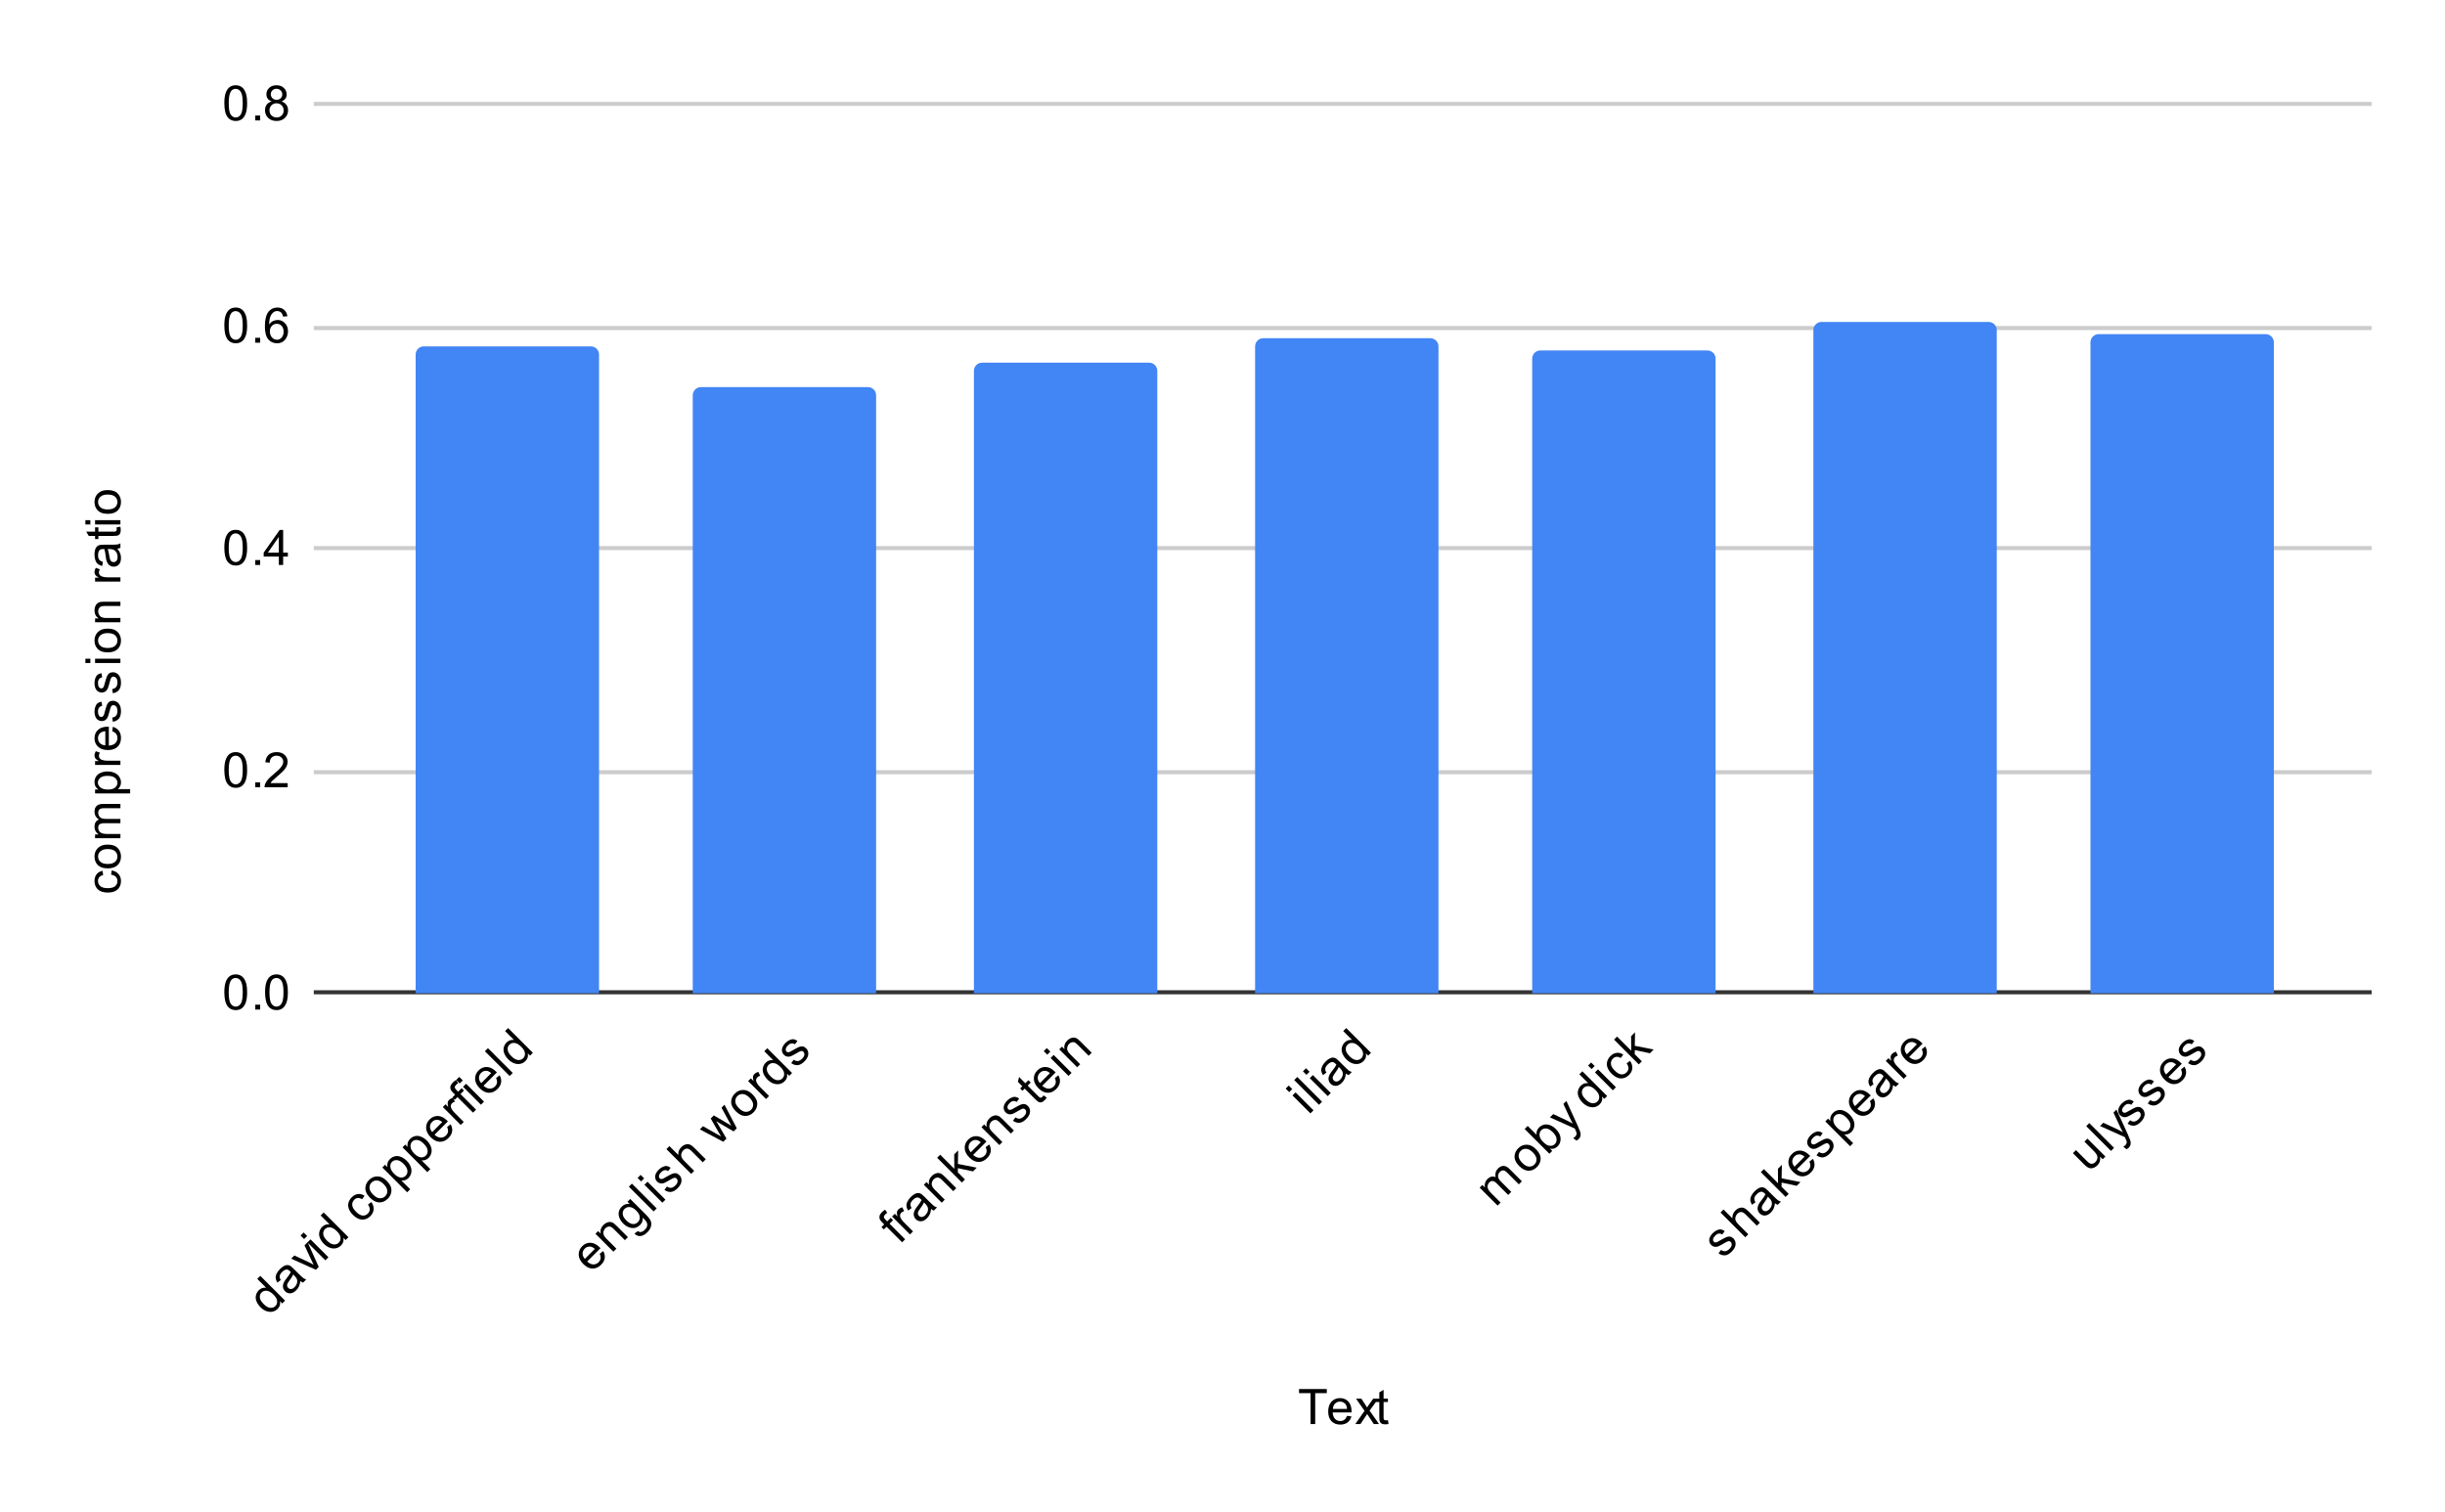
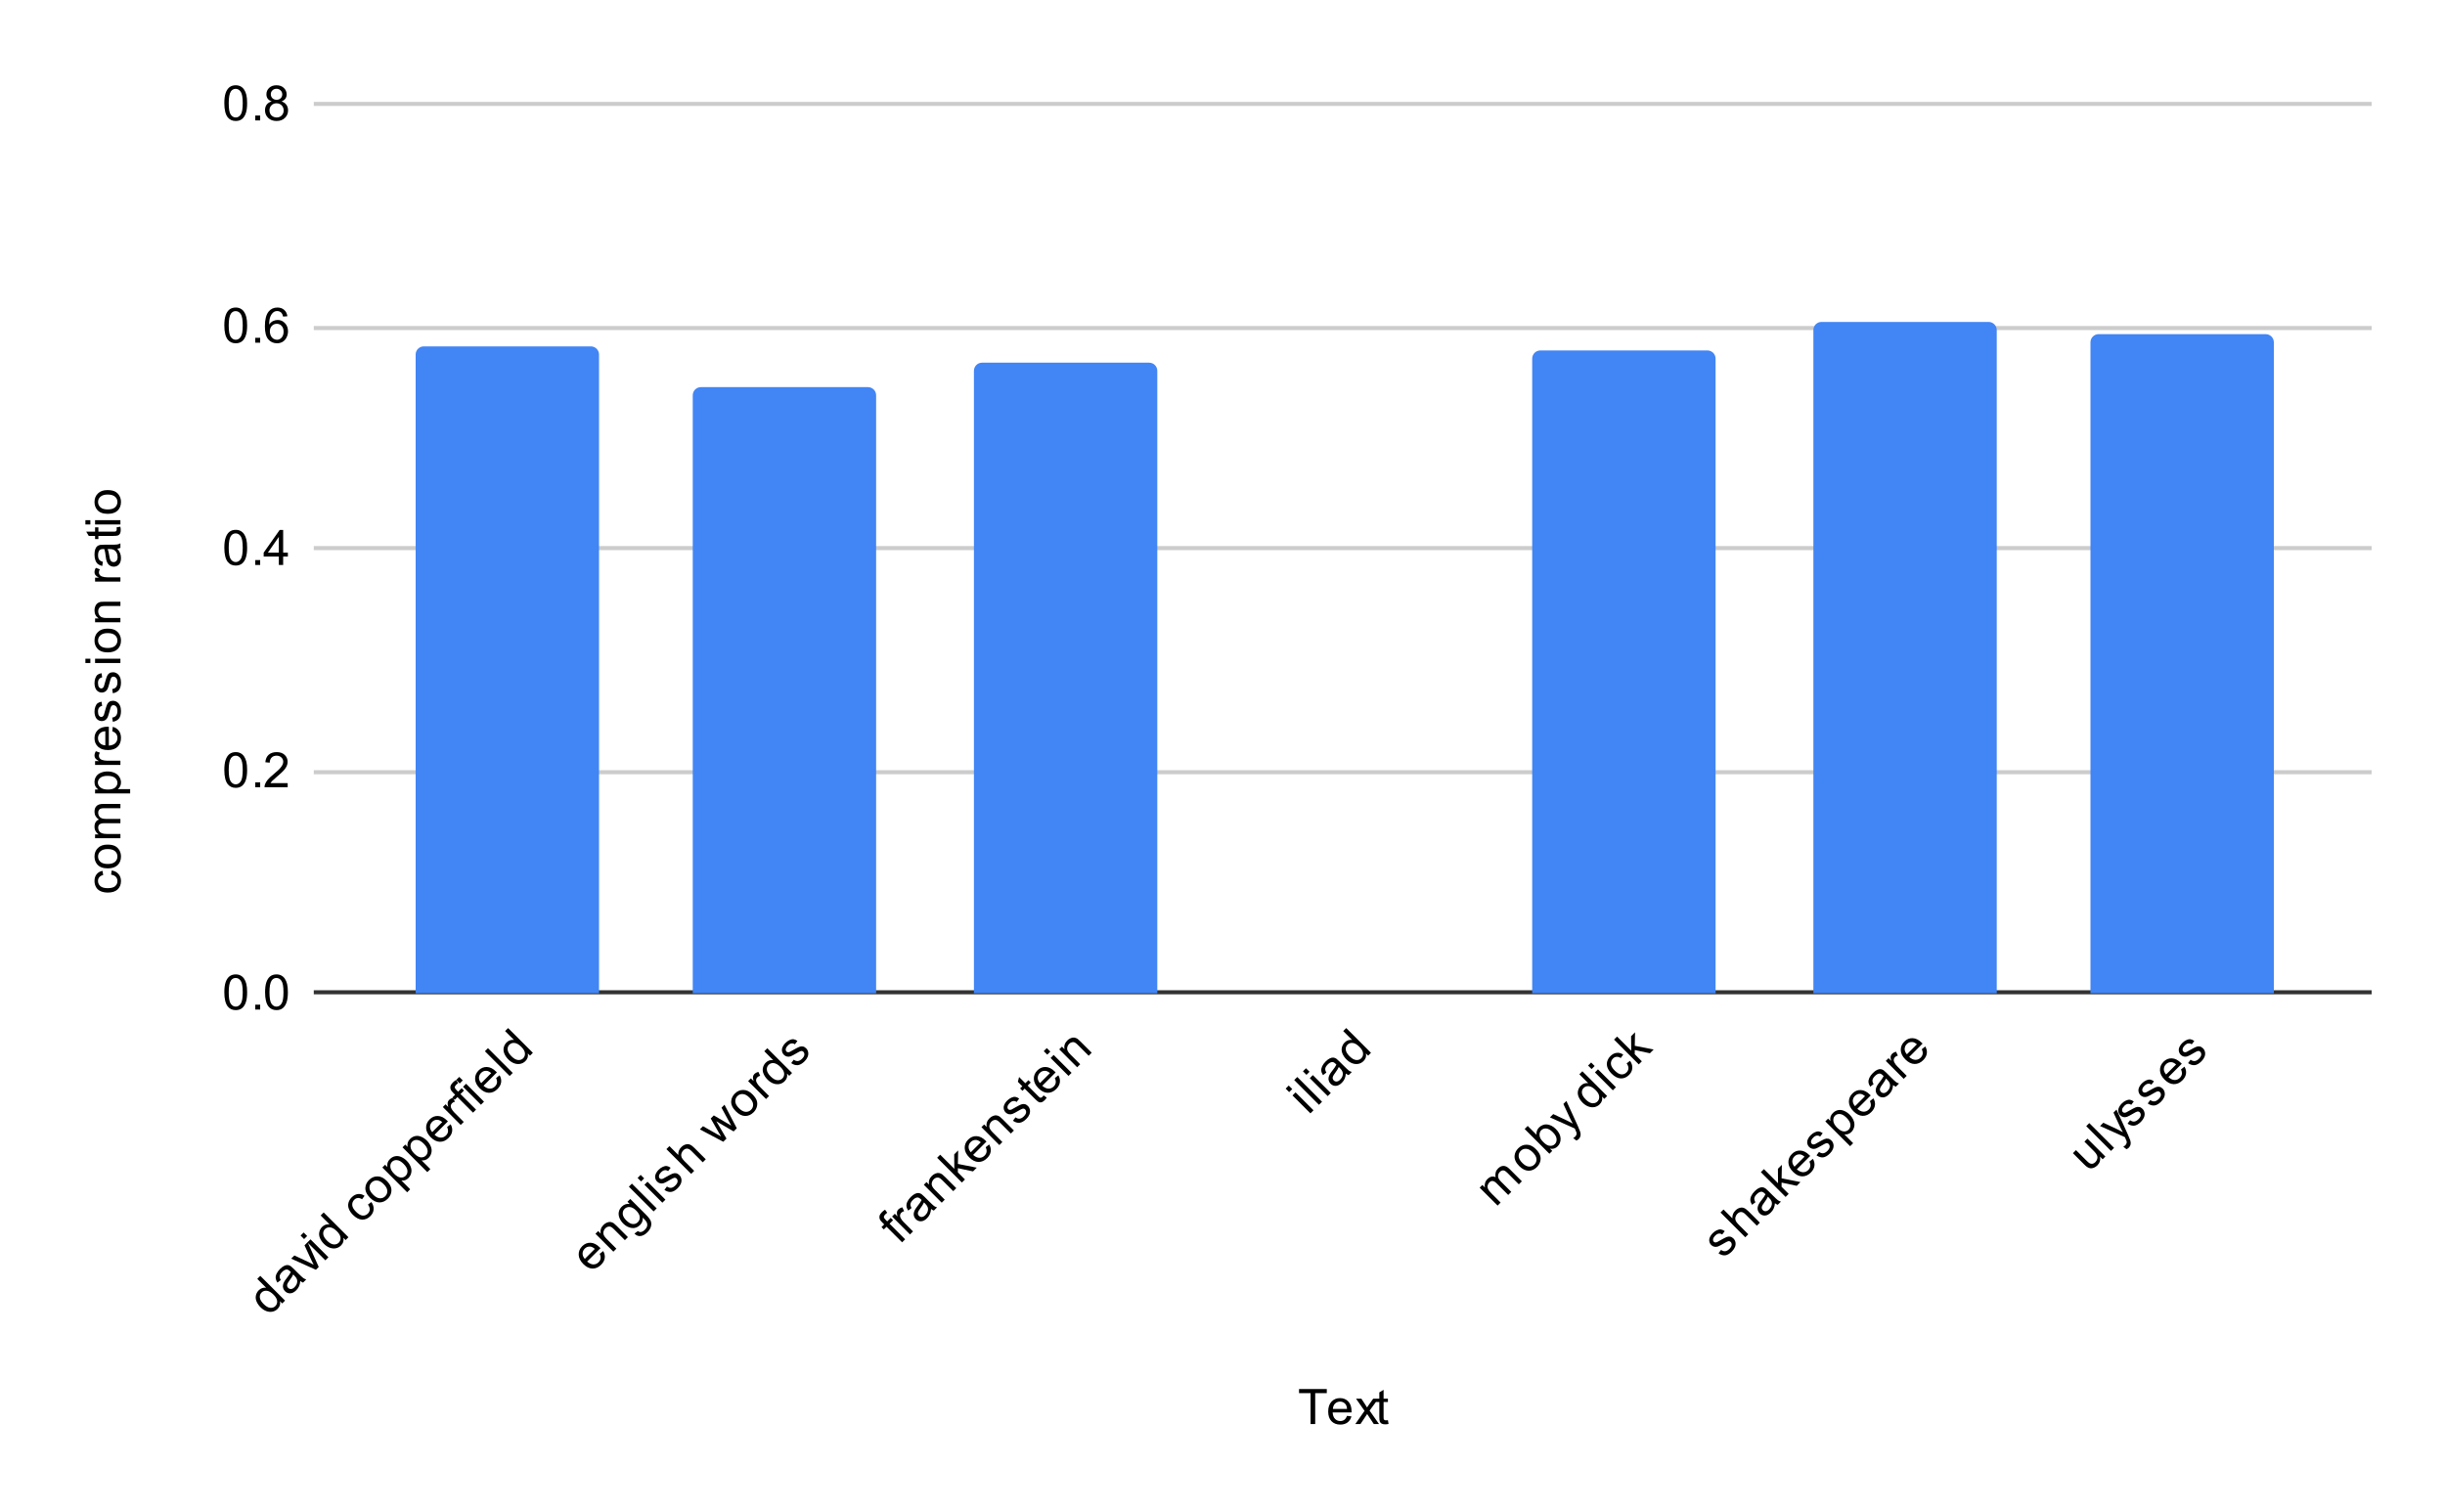
<svg xmlns="http://www.w3.org/2000/svg" version="1.1" viewBox="0.0 0.0 600.0 371.0" fill="none" stroke="none" stroke-linecap="square" stroke-miterlimit="10" width="600" height="371">
  <path fill="#ffffff" d="M0 0L600.0 0L600.0 371.0L0 371.0L0 0Z" fill-rule="nonzero" />
  <path stroke="#333333" stroke-width="1.0" stroke-linecap="butt" d="M77.5 243.5L581.5 243.5" fill-rule="nonzero" />
  <path stroke="#cccccc" stroke-width="1.0" stroke-linecap="butt" d="M77.5 189.5L581.5 189.5" fill-rule="nonzero" />
  <path stroke="#cccccc" stroke-width="1.0" stroke-linecap="butt" d="M77.5 134.5L581.5 134.5" fill-rule="nonzero" />
  <path stroke="#cccccc" stroke-width="1.0" stroke-linecap="butt" d="M77.5 80.5L581.5 80.5" fill-rule="nonzero" />
  <path stroke="#cccccc" stroke-width="1.0" stroke-linecap="butt" d="M77.5 25.5L581.5 25.5" fill-rule="nonzero" />
  <clipPath id="id_0">
    <path d="M77.55 25.55L581.45 25.55L581.45 243.739L77.55 243.739L77.55 25.55Z" clip-rule="nonzero" />
  </clipPath>
  <path stroke="#000000" stroke-width="2.0" stroke-linecap="butt" stroke-opacity="0.0" clip-path="url(#id_0)" d="M147.0 244.0L102.0 244.0L102.0 87.0C102.0 85.895 102.895 85.0 104.0 85.0L145.0 85.0C146.105 85.0 147.0 85.895 147.0 87.0Z" fill-rule="nonzero" />
  <path fill="#4285f4" clip-path="url(#id_0)" d="M147.0 244.0L102.0 244.0L102.0 87.0C102.0 85.895 102.895 85.0 104.0 85.0L145.0 85.0C146.105 85.0 147.0 85.895 147.0 87.0Z" fill-rule="nonzero" />
-   <path stroke="#000000" stroke-width="2.0" stroke-linecap="butt" stroke-opacity="0.0" clip-path="url(#id_0)" d="M215.0 244.0L170.0 244.0L170.0 97.0C170.0 95.895 170.895 95.0 172.0 95.0L213.0 95.0C214.105 95.0 215.0 95.895 215.0 97.0Z" fill-rule="nonzero" />
  <path fill="#4285f4" clip-path="url(#id_0)" d="M215.0 244.0L170.0 244.0L170.0 97.0C170.0 95.895 170.895 95.0 172.0 95.0L213.0 95.0C214.105 95.0 215.0 95.895 215.0 97.0Z" fill-rule="nonzero" />
  <path stroke="#000000" stroke-width="2.0" stroke-linecap="butt" stroke-opacity="0.0" clip-path="url(#id_0)" d="M284.0 244.0L239.0 244.0L239.0 91.0C239.0 89.895 239.895 89.0 241.0 89.0L282.0 89.0C283.105 89.0 284.0 89.895 284.0 91.0Z" fill-rule="nonzero" />
  <path fill="#4285f4" clip-path="url(#id_0)" d="M284.0 244.0L239.0 244.0L239.0 91.0C239.0 89.895 239.895 89.0 241.0 89.0L282.0 89.0C283.105 89.0 284.0 89.895 284.0 91.0Z" fill-rule="nonzero" />
  <path stroke="#000000" stroke-width="2.0" stroke-linecap="butt" stroke-opacity="0.0" clip-path="url(#id_0)" d="M353.0 244.0L308.0 244.0L308.0 85.0C308.0 83.895 308.895 83.0 310.0 83.0L351.0 83.0C352.105 83.0 353.0 83.895 353.0 85.0Z" fill-rule="nonzero" />
-   <path fill="#4285f4" clip-path="url(#id_0)" d="M353.0 244.0L308.0 244.0L308.0 85.0C308.0 83.895 308.895 83.0 310.0 83.0L351.0 83.0C352.105 83.0 353.0 83.895 353.0 85.0Z" fill-rule="nonzero" />
-   <path stroke="#000000" stroke-width="2.0" stroke-linecap="butt" stroke-opacity="0.0" clip-path="url(#id_0)" d="M421.0 244.0L376.0 244.0L376.0 88.0C376.0 86.895 376.895 86.0 378.0 86.0L419.0 86.0C420.105 86.0 421.0 86.895 421.0 88.0Z" fill-rule="nonzero" />
  <path fill="#4285f4" clip-path="url(#id_0)" d="M421.0 244.0L376.0 244.0L376.0 88.0C376.0 86.895 376.895 86.0 378.0 86.0L419.0 86.0C420.105 86.0 421.0 86.895 421.0 88.0Z" fill-rule="nonzero" />
  <path stroke="#000000" stroke-width="2.0" stroke-linecap="butt" stroke-opacity="0.0" clip-path="url(#id_0)" d="M490.0 244.0L445.0 244.0L445.0 81.0C445.0 79.895 445.895 79.0 447.0 79.0L488.0 79.0C489.105 79.0 490.0 79.895 490.0 81.0Z" fill-rule="nonzero" />
  <path fill="#4285f4" clip-path="url(#id_0)" d="M490.0 244.0L445.0 244.0L445.0 81.0C445.0 79.895 445.895 79.0 447.0 79.0L488.0 79.0C489.105 79.0 490.0 79.895 490.0 81.0Z" fill-rule="nonzero" />
  <path stroke="#000000" stroke-width="2.0" stroke-linecap="butt" stroke-opacity="0.0" clip-path="url(#id_0)" d="M558.0 244.0L513.0 244.0L513.0 84.0C513.0 82.895 513.895 82.0 515.0 82.0L556.0 82.0C557.105 82.0 558.0 82.895 558.0 84.0Z" fill-rule="nonzero" />
  <path fill="#4285f4" clip-path="url(#id_0)" d="M558.0 244.0L513.0 244.0L513.0 84.0C513.0 82.895 513.895 82.0 515.0 82.0L556.0 82.0C557.105 82.0 558.0 82.895 558.0 84.0Z" fill-rule="nonzero" />
  <path fill="#000000" d="M321.609 349.45L321.609 341.872L318.781 341.872L318.781 340.856L325.594 340.856L325.594 341.872L322.75 341.872L322.75 349.45L321.609 349.45ZM330.547 347.45L331.641 347.575Q331.391 348.528 330.688 349.059Q329.984 349.591 328.906 349.591Q327.547 349.591 326.734 348.747Q325.938 347.903 325.938 346.387Q325.938 344.825 326.75 343.966Q327.562 343.091 328.844 343.091Q330.094 343.091 330.875 343.934Q331.672 344.778 331.672 346.325Q331.672 346.419 331.672 346.606L327.031 346.606Q327.094 347.637 327.609 348.184Q328.125 348.716 328.906 348.716Q329.484 348.716 329.891 348.419Q330.312 348.106 330.547 347.45ZM327.094 345.747L330.562 345.747Q330.5 344.95 330.172 344.559Q329.656 343.95 328.859 343.95Q328.125 343.95 327.625 344.434Q327.141 344.919 327.094 345.747ZM332.594 349.45L334.859 346.216L332.766 343.231L334.078 343.231L335.031 344.684Q335.297 345.106 335.469 345.387Q335.719 344.997 335.938 344.7L336.984 343.231L338.25 343.231L336.094 346.153L338.406 349.45L337.125 349.45L335.844 347.512L335.5 346.997L333.859 349.45L332.594 349.45ZM340.594 348.512L340.75 349.434Q340.297 349.528 339.953 349.528Q339.375 349.528 339.062 349.356Q338.75 349.169 338.609 348.872Q338.484 348.575 338.484 347.622L338.484 344.044L337.719 344.044L337.719 343.231L338.484 343.231L338.484 341.684L339.531 341.059L339.531 343.231L340.594 343.231L340.594 344.044L339.531 344.044L339.531 347.684Q339.531 348.137 339.578 348.262Q339.641 348.387 339.766 348.466Q339.891 348.544 340.125 348.544Q340.312 348.544 340.594 348.512Z" fill-rule="nonzero" />
  <path fill="#000000" d="M27.269 214.641L27.409 213.609Q28.472 213.781 29.081 214.484Q29.691 215.188 29.691 216.203Q29.691 217.484 28.863 218.266Q28.019 219.031 26.456 219.031Q25.456 219.031 24.706 218.703Q23.941 218.359 23.566 217.688Q23.191 217.0 23.191 216.188Q23.191 215.188 23.706 214.547Q24.206 213.891 25.159 213.703L25.316 214.734Q24.691 214.875 24.378 215.25Q24.05 215.625 24.05 216.156Q24.05 216.953 24.628 217.453Q25.191 217.953 26.425 217.953Q27.691 217.953 28.253 217.469Q28.816 216.984 28.816 216.219Q28.816 215.594 28.441 215.188Q28.066 214.766 27.269 214.641ZM26.441 213.094Q24.706 213.094 23.878 212.141Q23.191 211.344 23.191 210.188Q23.191 208.906 24.034 208.094Q24.863 207.266 26.347 207.266Q27.55 207.266 28.238 207.625Q28.925 207.984 29.316 208.688Q29.691 209.375 29.691 210.188Q29.691 211.484 28.863 212.297Q28.019 213.094 26.441 213.094ZM26.441 212.016Q27.628 212.016 28.222 211.5Q28.816 210.969 28.816 210.188Q28.816 209.391 28.222 208.875Q27.628 208.359 26.409 208.359Q25.253 208.359 24.659 208.891Q24.066 209.406 24.066 210.188Q24.066 210.969 24.659 211.5Q25.238 212.016 26.441 212.016ZM29.55 205.703L23.331 205.703L23.331 204.766L24.206 204.766Q23.738 204.469 23.472 203.984Q23.191 203.5 23.191 202.875Q23.191 202.188 23.472 201.75Q23.753 201.297 24.269 201.125Q23.191 200.375 23.191 199.203Q23.191 198.266 23.706 197.781Q24.206 197.281 25.284 197.281L29.55 197.281L29.55 198.328L25.628 198.328Q25.003 198.328 24.722 198.438Q24.441 198.531 24.269 198.797Q24.097 199.062 24.097 199.438Q24.097 200.094 24.534 200.531Q24.972 200.953 25.941 200.953L29.55 200.953L29.55 202.016L25.503 202.016Q24.8 202.016 24.456 202.281Q24.097 202.531 24.097 203.109Q24.097 203.562 24.331 203.938Q24.566 204.312 25.019 204.484Q25.472 204.656 26.316 204.656L29.55 204.656L29.55 205.703ZM31.941 194.703L23.331 194.703L23.331 193.75L24.128 193.75Q23.659 193.406 23.425 192.984Q23.191 192.547 23.191 191.938Q23.191 191.141 23.597 190.531Q24.003 189.922 24.753 189.625Q25.503 189.312 26.394 189.312Q27.347 189.312 28.113 189.656Q28.878 189.984 29.284 190.641Q29.691 191.297 29.691 192.016Q29.691 192.547 29.472 192.969Q29.238 193.391 28.909 193.656L31.941 193.656L31.941 194.703ZM26.472 193.75Q27.675 193.75 28.253 193.266Q28.816 192.781 28.816 192.094Q28.816 191.391 28.222 190.891Q27.628 190.391 26.378 190.391Q25.191 190.391 24.613 190.875Q24.019 191.359 24.019 192.047Q24.019 192.719 24.644 193.234Q25.269 193.75 26.472 193.75ZM29.55 187.719L23.331 187.719L23.331 186.766L24.269 186.766Q23.613 186.406 23.409 186.109Q23.191 185.797 23.191 185.422Q23.191 184.891 23.519 184.344L24.503 184.703Q24.269 185.094 24.269 185.469Q24.269 185.828 24.488 186.109Q24.691 186.375 25.066 186.484Q25.628 186.672 26.284 186.672L29.55 186.672L29.55 187.719ZM27.55 179.453L27.675 178.359Q28.628 178.609 29.159 179.312Q29.691 180.016 29.691 181.094Q29.691 182.453 28.847 183.266Q28.003 184.062 26.488 184.062Q24.925 184.062 24.066 183.25Q23.191 182.438 23.191 181.156Q23.191 179.906 24.034 179.125Q24.878 178.328 26.425 178.328Q26.519 178.328 26.706 178.328L26.706 182.969Q27.738 182.906 28.284 182.391Q28.816 181.875 28.816 181.094Q28.816 180.516 28.519 180.109Q28.206 179.688 27.55 179.453ZM25.847 182.906L25.847 179.438Q25.05 179.5 24.659 179.828Q24.05 180.344 24.05 181.141Q24.05 181.875 24.534 182.375Q25.019 182.859 25.847 182.906ZM27.691 177.125L27.534 176.094Q28.159 176.0 28.488 175.609Q28.816 175.203 28.816 174.469Q28.816 173.75 28.534 173.406Q28.238 173.047 27.831 173.047Q27.472 173.047 27.269 173.359Q27.128 173.578 26.909 174.438Q26.613 175.594 26.409 176.047Q26.191 176.484 25.816 176.719Q25.441 176.953 24.972 176.953Q24.566 176.953 24.206 176.766Q23.847 176.578 23.613 176.25Q23.441 176.0 23.316 175.578Q23.191 175.156 23.191 174.656Q23.191 173.938 23.409 173.391Q23.613 172.828 23.972 172.562Q24.331 172.297 24.925 172.203L25.066 173.234Q24.597 173.297 24.331 173.641Q24.05 173.969 24.05 174.594Q24.05 175.312 24.3 175.625Q24.534 175.938 24.863 175.938Q25.066 175.938 25.222 175.812Q25.394 175.672 25.503 175.406Q25.566 175.25 25.769 174.469Q26.081 173.344 26.269 172.906Q26.456 172.469 26.816 172.219Q27.175 171.969 27.722 171.969Q28.253 171.969 28.722 172.281Q29.175 172.578 29.441 173.156Q29.691 173.734 29.691 174.469Q29.691 175.688 29.191 176.328Q28.675 176.953 27.691 177.125ZM27.691 170.125L27.534 169.094Q28.159 169.0 28.488 168.609Q28.816 168.203 28.816 167.469Q28.816 166.75 28.534 166.406Q28.238 166.047 27.831 166.047Q27.472 166.047 27.269 166.359Q27.128 166.578 26.909 167.438Q26.613 168.594 26.409 169.047Q26.191 169.484 25.816 169.719Q25.441 169.953 24.972 169.953Q24.566 169.953 24.206 169.766Q23.847 169.578 23.613 169.25Q23.441 169.0 23.316 168.578Q23.191 168.156 23.191 167.656Q23.191 166.938 23.409 166.391Q23.613 165.828 23.972 165.562Q24.331 165.297 24.925 165.203L25.066 166.234Q24.597 166.297 24.331 166.641Q24.05 166.969 24.05 167.594Q24.05 168.312 24.3 168.625Q24.534 168.938 24.863 168.938Q25.066 168.938 25.222 168.812Q25.394 168.672 25.503 168.406Q25.566 168.25 25.769 167.469Q26.081 166.344 26.269 165.906Q26.456 165.469 26.816 165.219Q27.175 164.969 27.722 164.969Q28.253 164.969 28.722 165.281Q29.175 165.578 29.441 166.156Q29.691 166.734 29.691 167.469Q29.691 168.688 29.191 169.328Q28.675 169.953 27.691 170.125ZM22.175 162.703L20.956 162.703L20.956 161.641L22.175 161.641L22.175 162.703ZM29.55 162.703L23.331 162.703L23.331 161.641L29.55 161.641L29.55 162.703ZM26.441 160.094Q24.706 160.094 23.878 159.141Q23.191 158.344 23.191 157.188Q23.191 155.906 24.034 155.094Q24.863 154.266 26.347 154.266Q27.55 154.266 28.238 154.625Q28.925 154.984 29.316 155.688Q29.691 156.375 29.691 157.188Q29.691 158.484 28.863 159.297Q28.019 160.094 26.441 160.094ZM26.441 159.016Q27.628 159.016 28.222 158.5Q28.816 157.969 28.816 157.188Q28.816 156.391 28.222 155.875Q27.628 155.359 26.409 155.359Q25.253 155.359 24.659 155.891Q24.066 156.406 24.066 157.188Q24.066 157.969 24.659 158.5Q25.238 159.016 26.441 159.016ZM29.55 152.703L23.331 152.703L23.331 151.766L24.206 151.766Q23.191 151.078 23.191 149.781Q23.191 149.219 23.394 148.75Q23.597 148.266 23.925 148.031Q24.253 147.797 24.691 147.703Q24.988 147.656 25.722 147.656L29.55 147.656L29.55 148.703L25.769 148.703Q25.113 148.703 24.8 148.828Q24.488 148.953 24.3 149.266Q24.097 149.578 24.097 150.0Q24.097 150.672 24.534 151.172Q24.956 151.656 26.144 151.656L29.55 151.656L29.55 152.703ZM29.55 142.719L23.331 142.719L23.331 141.766L24.269 141.766Q23.613 141.406 23.409 141.109Q23.191 140.797 23.191 140.422Q23.191 139.891 23.519 139.344L24.503 139.703Q24.269 140.094 24.269 140.469Q24.269 140.828 24.488 141.109Q24.691 141.375 25.066 141.484Q25.628 141.672 26.284 141.672L29.55 141.672L29.55 142.719ZM28.784 134.641Q29.284 135.234 29.488 135.781Q29.691 136.312 29.691 136.938Q29.691 137.969 29.191 138.516Q28.691 139.062 27.909 139.062Q27.456 139.062 27.081 138.859Q26.691 138.656 26.472 138.312Q26.238 137.969 26.128 137.547Q26.034 137.25 25.956 136.609Q25.816 135.344 25.597 134.734Q25.378 134.734 25.331 134.734Q24.675 134.734 24.409 135.031Q24.066 135.438 24.066 136.234Q24.066 136.969 24.331 137.328Q24.581 137.688 25.238 137.859L25.097 138.891Q24.441 138.75 24.034 138.422Q23.628 138.094 23.409 137.484Q23.191 136.875 23.191 136.078Q23.191 135.281 23.378 134.781Q23.566 134.281 23.847 134.047Q24.128 133.812 24.566 133.719Q24.831 133.672 25.534 133.672L26.941 133.672Q28.409 133.672 28.8 133.609Q29.191 133.531 29.55 133.328L29.55 134.438Q29.222 134.594 28.784 134.641ZM26.425 134.734Q26.659 135.312 26.831 136.453Q26.925 137.109 27.05 137.375Q27.159 137.641 27.378 137.797Q27.597 137.938 27.878 137.938Q28.3 137.938 28.581 137.625Q28.863 137.297 28.863 136.688Q28.863 136.078 28.597 135.609Q28.331 135.125 27.863 134.906Q27.503 134.734 26.816 134.734L26.425 134.734ZM28.613 129.406L29.534 129.25Q29.628 129.703 29.628 130.047Q29.628 130.625 29.456 130.938Q29.269 131.25 28.972 131.391Q28.675 131.516 27.722 131.516L24.144 131.516L24.144 132.281L23.331 132.281L23.331 131.516L21.784 131.516L21.159 130.469L23.331 130.469L23.331 129.406L24.144 129.406L24.144 130.469L27.784 130.469Q28.238 130.469 28.363 130.422Q28.488 130.359 28.566 130.234Q28.644 130.109 28.644 129.875Q28.644 129.688 28.613 129.406ZM22.175 128.703L20.956 128.703L20.956 127.641L22.175 127.641L22.175 128.703ZM29.55 128.703L23.331 128.703L23.331 127.641L29.55 127.641L29.55 128.703ZM26.441 126.094Q24.706 126.094 23.878 125.141Q23.191 124.344 23.191 123.188Q23.191 121.906 24.034 121.094Q24.863 120.266 26.347 120.266Q27.55 120.266 28.238 120.625Q28.925 120.984 29.316 121.688Q29.691 122.375 29.691 123.188Q29.691 124.484 28.863 125.297Q28.019 126.094 26.441 126.094ZM26.441 125.016Q27.628 125.016 28.222 124.5Q28.816 123.969 28.816 123.188Q28.816 122.391 28.222 121.875Q27.628 121.359 26.409 121.359Q25.253 121.359 24.659 121.891Q24.066 122.406 24.066 123.188Q24.066 123.969 24.659 124.5Q25.238 125.016 26.441 125.016Z" fill-rule="nonzero" />
  <path fill="#000000" d="M55.05 243.505Q55.05 241.974 55.362 241.052Q55.675 240.114 56.284 239.614Q56.909 239.114 57.847 239.114Q58.534 239.114 59.05 239.396Q59.581 239.677 59.925 240.208Q60.269 240.724 60.456 241.474Q60.644 242.224 60.644 243.505Q60.644 245.021 60.331 245.942Q60.034 246.864 59.409 247.38Q58.8 247.88 57.847 247.88Q56.612 247.88 55.894 246.989Q55.05 245.927 55.05 243.505ZM56.128 243.505Q56.128 245.614 56.628 246.317Q57.128 247.021 57.847 247.021Q58.581 247.021 59.066 246.317Q59.566 245.614 59.566 243.505Q59.566 241.38 59.066 240.692Q58.581 239.989 57.831 239.989Q57.112 239.989 56.675 240.599Q56.128 241.38 56.128 243.505ZM62.644 247.739L62.644 246.536L63.847 246.536L63.847 247.739L62.644 247.739ZM65.05 243.505Q65.05 241.974 65.362 241.052Q65.675 240.114 66.284 239.614Q66.909 239.114 67.847 239.114Q68.534 239.114 69.05 239.396Q69.581 239.677 69.925 240.208Q70.269 240.724 70.456 241.474Q70.644 242.224 70.644 243.505Q70.644 245.021 70.331 245.942Q70.034 246.864 69.409 247.38Q68.8 247.88 67.847 247.88Q66.612 247.88 65.894 246.989Q65.05 245.927 65.05 243.505ZM66.128 243.505Q66.128 245.614 66.628 246.317Q67.128 247.021 67.847 247.021Q68.581 247.021 69.066 246.317Q69.566 245.614 69.566 243.505Q69.566 241.38 69.066 240.692Q68.581 239.989 67.831 239.989Q67.112 239.989 66.675 240.599Q66.128 241.38 66.128 243.505Z" fill-rule="nonzero" />
  <path fill="#000000" d="M55.05 188.958Q55.05 187.426 55.362 186.504Q55.675 185.567 56.284 185.067Q56.909 184.567 57.847 184.567Q58.534 184.567 59.05 184.848Q59.581 185.129 59.925 185.661Q60.269 186.176 60.456 186.926Q60.644 187.676 60.644 188.958Q60.644 190.473 60.331 191.395Q60.034 192.317 59.409 192.833Q58.8 193.333 57.847 193.333Q56.612 193.333 55.894 192.442Q55.05 191.379 55.05 188.958ZM56.128 188.958Q56.128 191.067 56.628 191.77Q57.128 192.473 57.847 192.473Q58.581 192.473 59.066 191.77Q59.566 191.067 59.566 188.958Q59.566 186.833 59.066 186.145Q58.581 185.442 57.831 185.442Q57.112 185.442 56.675 186.051Q56.128 186.833 56.128 188.958ZM62.644 193.192L62.644 191.989L63.847 191.989L63.847 193.192L62.644 193.192ZM70.597 192.176L70.597 193.192L64.909 193.192Q64.909 192.817 65.034 192.458Q65.253 191.879 65.722 191.317Q66.206 190.754 67.112 190.02Q68.519 188.864 69.003 188.192Q69.503 187.52 69.503 186.926Q69.503 186.301 69.05 185.879Q68.597 185.442 67.878 185.442Q67.112 185.442 66.659 185.895Q66.206 186.348 66.191 187.161L65.112 187.051Q65.222 185.833 65.941 185.208Q66.675 184.567 67.909 184.567Q69.144 184.567 69.862 185.254Q70.581 185.942 70.581 186.958Q70.581 187.473 70.362 187.973Q70.159 188.458 69.659 189.02Q69.175 189.567 68.05 190.52Q67.097 191.317 66.816 191.614Q66.55 191.895 66.378 192.176L70.597 192.176Z" fill-rule="nonzero" />
  <path fill="#000000" d="M55.05 134.41Q55.05 132.879 55.362 131.957Q55.675 131.02 56.284 130.52Q56.909 130.02 57.847 130.02Q58.534 130.02 59.05 130.301Q59.581 130.582 59.925 131.113Q60.269 131.629 60.456 132.379Q60.644 133.129 60.644 134.41Q60.644 135.926 60.331 136.848Q60.034 137.77 59.409 138.285Q58.8 138.785 57.847 138.785Q56.612 138.785 55.894 137.895Q55.05 136.832 55.05 134.41ZM56.128 134.41Q56.128 136.52 56.628 137.223Q57.128 137.926 57.847 137.926Q58.581 137.926 59.066 137.223Q59.566 136.52 59.566 134.41Q59.566 132.285 59.066 131.598Q58.581 130.895 57.831 130.895Q57.112 130.895 56.675 131.504Q56.128 132.285 56.128 134.41ZM62.644 138.645L62.644 137.442L63.847 137.442L63.847 138.645L62.644 138.645ZM68.425 138.645L68.425 136.582L64.706 136.582L64.706 135.613L68.628 130.051L69.487 130.051L69.487 135.613L70.644 135.613L70.644 136.582L69.487 136.582L69.487 138.645L68.425 138.645ZM68.425 135.613L68.425 131.754L65.737 135.613L68.425 135.613Z" fill-rule="nonzero" />
  <path fill="#000000" d="M55.05 79.863Q55.05 78.332 55.362 77.41Q55.675 76.472 56.284 75.972Q56.909 75.472 57.847 75.472Q58.534 75.472 59.05 75.754Q59.581 76.035 59.925 76.566Q60.269 77.082 60.456 77.832Q60.644 78.582 60.644 79.863Q60.644 81.379 60.331 82.3Q60.034 83.222 59.409 83.738Q58.8 84.238 57.847 84.238Q56.612 84.238 55.894 83.347Q55.05 82.285 55.05 79.863ZM56.128 79.863Q56.128 81.972 56.628 82.675Q57.128 83.379 57.847 83.379Q58.581 83.379 59.066 82.675Q59.566 81.972 59.566 79.863Q59.566 77.738 59.066 77.05Q58.581 76.347 57.831 76.347Q57.112 76.347 56.675 76.957Q56.128 77.738 56.128 79.863ZM62.644 84.097L62.644 82.894L63.847 82.894L63.847 84.097L62.644 84.097ZM70.519 77.613L69.472 77.691Q69.331 77.066 69.081 76.785Q68.644 76.332 68.019 76.332Q67.519 76.332 67.128 76.613Q66.644 76.988 66.347 77.691Q66.066 78.379 66.05 79.66Q66.425 79.082 66.972 78.8Q67.534 78.519 68.144 78.519Q69.191 78.519 69.925 79.3Q70.675 80.082 70.675 81.3Q70.675 82.113 70.316 82.816Q69.972 83.504 69.362 83.879Q68.753 84.238 67.987 84.238Q66.659 84.238 65.831 83.269Q65.003 82.3 65.003 80.082Q65.003 77.582 65.925 76.457Q66.722 75.472 68.081 75.472Q69.097 75.472 69.737 76.05Q70.394 76.613 70.519 77.613ZM66.222 81.316Q66.222 81.863 66.441 82.363Q66.675 82.847 67.081 83.113Q67.503 83.379 67.972 83.379Q68.628 83.379 69.112 82.847Q69.597 82.3 69.597 81.379Q69.597 80.488 69.112 79.972Q68.644 79.457 67.925 79.457Q67.206 79.457 66.706 79.972Q66.222 80.488 66.222 81.316Z" fill-rule="nonzero" />
  <path fill="#000000" d="M55.05 25.316Q55.05 23.784 55.362 22.863Q55.675 21.925 56.284 21.425Q56.909 20.925 57.847 20.925Q58.534 20.925 59.05 21.206Q59.581 21.488 59.925 22.019Q60.269 22.534 60.456 23.284Q60.644 24.034 60.644 25.316Q60.644 26.831 60.331 27.753Q60.034 28.675 59.409 29.191Q58.8 29.691 57.847 29.691Q56.612 29.691 55.894 28.8Q55.05 27.738 55.05 25.316ZM56.128 25.316Q56.128 27.425 56.628 28.128Q57.128 28.831 57.847 28.831Q58.581 28.831 59.066 28.128Q59.566 27.425 59.566 25.316Q59.566 23.191 59.066 22.503Q58.581 21.8 57.831 21.8Q57.112 21.8 56.675 22.409Q56.128 23.191 56.128 25.316ZM62.644 29.55L62.644 28.347L63.847 28.347L63.847 29.55L62.644 29.55ZM66.675 24.894Q66.019 24.644 65.691 24.206Q65.378 23.753 65.378 23.144Q65.378 22.206 66.05 21.566Q66.737 20.925 67.847 20.925Q68.972 20.925 69.659 21.581Q70.347 22.238 70.347 23.175Q70.347 23.769 70.034 24.206Q69.722 24.644 69.081 24.894Q69.878 25.144 70.284 25.722Q70.691 26.3 70.691 27.097Q70.691 28.191 69.909 28.941Q69.144 29.691 67.862 29.691Q66.597 29.691 65.816 28.941Q65.034 28.191 65.034 27.066Q65.034 26.222 65.456 25.659Q65.894 25.097 66.675 24.894ZM66.456 23.097Q66.456 23.706 66.847 24.097Q67.253 24.488 67.878 24.488Q68.487 24.488 68.878 24.113Q69.269 23.722 69.269 23.159Q69.269 22.581 68.862 22.191Q68.456 21.784 67.862 21.784Q67.253 21.784 66.847 22.175Q66.456 22.566 66.456 23.097ZM66.128 27.066Q66.128 27.519 66.331 27.941Q66.55 28.363 66.972 28.597Q67.394 28.831 67.878 28.831Q68.628 28.831 69.112 28.347Q69.612 27.863 69.612 27.113Q69.612 26.347 69.112 25.847Q68.612 25.347 67.847 25.347Q67.097 25.347 66.612 25.847Q66.128 26.331 66.128 27.066Z" fill-rule="nonzero" />
  <path fill="#000000" d="M69.258 319.864L68.705 319.312Q68.937 320.384 68.131 321.19Q67.6 321.721 66.871 321.875Q66.131 322.019 65.369 321.743Q64.606 321.466 63.932 320.793Q63.281 320.141 62.96 319.378Q62.64 318.616 62.805 317.898Q62.96 317.169 63.501 316.627Q63.899 316.229 64.374 316.086Q64.849 315.942 65.313 316.008L63.137 313.832L63.877 313.092L69.954 319.168L69.258 319.864ZM64.706 320.019Q65.557 320.87 66.33 320.936Q67.092 320.991 67.578 320.505Q68.065 320.019 68.009 319.279Q67.954 318.539 67.136 317.721Q66.23 316.815 65.457 316.749Q64.695 316.671 64.186 317.18Q63.689 317.677 63.767 318.417Q63.833 319.146 64.706 320.019ZM73.688 314.351Q73.622 315.125 73.379 315.655Q73.147 316.174 72.705 316.616Q71.976 317.345 71.235 317.378Q70.495 317.412 69.943 316.859Q69.622 316.539 69.501 316.13Q69.368 315.71 69.457 315.312Q69.534 314.904 69.755 314.528Q69.899 314.252 70.296 313.744Q71.092 312.749 71.368 312.164Q71.213 312.009 71.18 311.976Q70.716 311.512 70.318 311.534Q69.788 311.578 69.225 312.142Q68.705 312.661 68.639 313.103Q68.562 313.534 68.904 314.119L68.076 314.749Q67.711 314.185 67.656 313.666Q67.6 313.147 67.877 312.561Q68.153 311.976 68.716 311.412Q69.28 310.849 69.766 310.628Q70.252 310.407 70.617 310.44Q70.981 310.473 71.357 310.716Q71.578 310.871 72.075 311.368L73.07 312.363Q74.108 313.401 74.429 313.633Q74.76 313.854 75.158 313.964L74.373 314.749Q74.031 314.627 73.688 314.351ZM71.954 312.749Q71.711 313.324 71.026 314.252Q70.628 314.782 70.528 315.058Q70.418 315.324 70.462 315.589Q70.517 315.843 70.716 316.042Q71.014 316.34 71.434 316.318Q71.865 316.285 72.296 315.854Q72.727 315.423 72.871 314.904Q73.025 314.373 72.849 313.887Q72.716 313.512 72.23 313.025L71.954 312.749ZM77.522 311.6L71.456 308.871L72.241 308.087L75.821 309.766Q76.395 310.053 76.981 310.374Q76.738 309.932 76.428 309.269L74.727 305.601L75.489 304.838L78.218 310.904L77.522 311.6ZM74.627 304.065L73.766 303.203L74.517 302.452L75.379 303.314L74.627 304.065ZM79.842 309.28L75.445 304.883L76.196 304.131L80.594 308.529L79.842 309.28ZM84.814 304.308L84.262 303.756Q84.494 304.827 83.687 305.634Q83.157 306.164 82.428 306.319Q81.687 306.463 80.925 306.186Q80.163 305.91 79.489 305.236Q78.837 304.584 78.516 303.822Q78.196 303.06 78.362 302.341Q78.516 301.612 79.058 301.071Q79.456 300.673 79.931 300.529Q80.406 300.386 80.87 300.452L78.693 298.276L79.433 297.535L85.51 303.612L84.814 304.308ZM80.262 304.463Q81.113 305.313 81.886 305.38Q82.649 305.435 83.135 304.949Q83.621 304.463 83.566 303.723Q83.51 302.982 82.693 302.165Q81.787 301.259 81.013 301.192Q80.251 301.115 79.743 301.623Q79.246 302.12 79.323 302.861Q79.389 303.59 80.262 304.463ZM90.294 295.602L91.123 294.972Q91.753 295.845 91.686 296.773Q91.62 297.701 90.902 298.419Q89.996 299.325 88.858 299.292Q87.72 299.237 86.615 298.132Q85.908 297.425 85.61 296.663Q85.311 295.878 85.521 295.138Q85.742 294.387 86.317 293.812Q87.024 293.105 87.841 293.016Q88.659 292.906 89.466 293.447L88.847 294.287Q88.305 293.945 87.819 293.989Q87.322 294.022 86.947 294.398Q86.383 294.961 86.438 295.723Q86.482 296.475 87.355 297.348Q88.25 298.242 88.99 298.298Q89.731 298.353 90.272 297.812Q90.714 297.37 90.736 296.817Q90.769 296.254 90.294 295.602ZM90.802 293.922Q89.576 292.696 89.664 291.437Q89.742 290.387 90.559 289.569Q91.465 288.663 92.637 288.685Q93.808 288.685 94.857 289.735Q95.708 290.586 95.94 291.326Q96.172 292.066 95.951 292.84Q95.73 293.591 95.156 294.166Q94.239 295.083 93.078 295.072Q91.918 295.038 90.802 293.922ZM91.565 293.16Q92.404 294 93.189 294.055Q93.984 294.099 94.537 293.547Q95.1 292.983 95.045 292.199Q94.99 291.414 94.128 290.553Q93.31 289.735 92.515 289.691Q91.731 289.636 91.178 290.188Q90.626 290.74 90.67 291.536Q90.714 292.309 91.565 293.16ZM99.917 292.586L93.83 286.498L94.504 285.824L95.067 286.387Q94.979 285.813 95.111 285.349Q95.255 284.874 95.686 284.443Q96.249 283.879 96.968 283.736Q97.686 283.592 98.426 283.912Q99.177 284.222 99.807 284.852Q100.481 285.526 100.779 286.31Q101.089 287.083 100.912 287.835Q100.735 288.586 100.227 289.094Q99.851 289.47 99.398 289.614Q98.934 289.746 98.514 289.702L100.658 291.845L99.917 292.586ZM96.724 288.045Q97.575 288.895 98.326 288.962Q99.067 289.017 99.553 288.531Q100.05 288.034 99.984 287.26Q99.917 286.487 99.034 285.603Q98.194 284.763 97.443 284.697Q96.68 284.62 96.194 285.106Q95.719 285.581 95.796 286.387Q95.874 287.194 96.724 288.045ZM104.867 287.636L98.779 281.548L99.453 280.874L100.017 281.438Q99.929 280.863 100.061 280.399Q100.205 279.924 100.636 279.493Q101.199 278.93 101.917 278.786Q102.635 278.642 103.376 278.963Q104.127 279.272 104.757 279.902Q105.431 280.576 105.729 281.36Q106.038 282.134 105.862 282.885Q105.685 283.636 105.177 284.144Q104.801 284.52 104.348 284.664Q103.884 284.796 103.464 284.752L105.607 286.896L104.867 287.636ZM101.674 283.095Q102.525 283.946 103.276 284.012Q104.016 284.067 104.503 283.581Q105 283.084 104.934 282.31Q104.867 281.537 103.983 280.653Q103.144 279.813 102.392 279.747Q101.63 279.67 101.144 280.156Q100.669 280.631 100.746 281.438Q100.823 282.244 101.674 283.095ZM109.718 276.576L110.579 275.891Q111.077 276.742 110.955 277.615Q110.833 278.488 110.071 279.25Q109.11 280.211 107.939 280.189Q106.779 280.156 105.707 279.084Q104.602 277.979 104.569 276.797Q104.525 275.604 105.431 274.698Q106.315 273.814 107.464 273.858Q108.624 273.891 109.718 274.985Q109.784 275.052 109.916 275.184L106.635 278.466Q107.408 279.151 108.16 279.173Q108.9 279.184 109.452 278.631Q109.861 278.222 109.939 277.725Q110.016 277.206 109.718 276.576ZM106.072 277.814L108.524 275.361Q107.917 274.842 107.408 274.797Q106.613 274.731 106.049 275.295Q105.53 275.814 105.519 276.51Q105.519 277.195 106.072 277.814ZM113.065 276.057L108.668 271.66L109.342 270.986L110.005 271.649Q109.795 270.93 109.861 270.577Q109.927 270.201 110.193 269.936Q110.568 269.56 111.187 269.406L111.629 270.356Q111.187 270.466 110.922 270.732Q110.668 270.986 110.624 271.339Q110.579 271.671 110.767 272.013Q111.032 272.544 111.496 273.008L113.806 275.317L113.065 276.057ZM116.082 273.041L112.259 269.218L111.596 269.881L111.021 269.306L111.684 268.643L111.209 268.168Q110.767 267.726 110.635 267.439Q110.447 267.03 110.535 266.588Q110.635 266.135 111.121 265.649Q111.441 265.329 111.894 265.031L112.424 265.782Q112.159 265.981 111.949 266.191Q111.607 266.533 111.607 266.82Q111.618 267.097 112.016 267.494L112.424 267.903L113.286 267.041L113.861 267.616L112.999 268.478L116.822 272.3L116.082 273.041ZM112.811 265.881L111.949 265.019L112.701 264.268L113.562 265.13L112.811 265.881ZM118.026 271.096L113.629 266.699L114.38 265.948L118.777 270.345L118.026 271.096ZM121.738 264.555L122.6 263.87Q123.097 264.721 122.976 265.594Q122.854 266.467 122.092 267.229Q121.131 268.19 119.96 268.168Q118.799 268.135 117.728 267.063Q116.623 265.959 116.59 264.776Q116.546 263.583 117.452 262.677Q118.335 261.793 119.484 261.837Q120.645 261.871 121.738 262.964Q121.805 263.031 121.937 263.163L118.656 266.445Q119.429 267.13 120.181 267.152Q120.921 267.163 121.473 266.61Q121.882 266.202 121.959 265.704Q122.037 265.185 121.738 264.555ZM118.092 265.793L120.545 263.34Q119.937 262.821 119.429 262.777Q118.634 262.71 118.07 263.274Q117.551 263.793 117.54 264.489Q117.54 265.174 118.092 265.793ZM125.075 264.047L118.998 257.971L119.75 257.219L125.826 263.296L125.075 264.047ZM130.069 259.053L129.517 258.501Q129.749 259.573 128.942 260.379Q128.412 260.909 127.682 261.064Q126.942 261.208 126.18 260.932Q125.418 260.655 124.744 259.981Q124.092 259.329 123.771 258.567Q123.451 257.805 123.617 257.087Q123.771 256.357 124.313 255.816Q124.71 255.418 125.186 255.275Q125.661 255.131 126.125 255.197L123.948 253.021L124.688 252.28L130.765 258.357L130.069 259.053ZM125.517 259.208Q126.368 260.059 127.141 260.125Q127.903 260.18 128.39 259.694Q128.876 259.208 128.82 258.468Q128.765 257.727 127.948 256.91Q127.042 256.004 126.268 255.938Q125.506 255.86 124.998 256.368Q124.501 256.866 124.578 257.606Q124.644 258.335 125.517 259.208Z" fill-rule="nonzero" />
  <path fill="#000000" d="M147.163 307.689L148.024 307.004Q148.522 307.855 148.4 308.728Q148.279 309.6 147.516 310.363Q146.555 311.324 145.384 311.302Q144.224 311.269 143.152 310.197Q142.047 309.092 142.014 307.91Q141.97 306.717 142.876 305.811Q143.76 304.927 144.909 304.971Q146.069 305.004 147.163 306.098Q147.229 306.164 147.362 306.297L144.08 309.578Q144.854 310.263 145.605 310.285Q146.345 310.296 146.898 309.744Q147.306 309.335 147.384 308.838Q147.461 308.319 147.163 307.689ZM143.517 308.926L145.969 306.474Q145.362 305.954 144.854 305.91Q144.058 305.844 143.495 306.407Q142.975 306.927 142.964 307.623Q142.964 308.308 143.517 308.926ZM150.521 307.159L146.124 302.761L146.787 302.098L147.406 302.717Q147.174 301.513 148.091 300.596Q148.488 300.198 148.964 300.01Q149.45 299.811 149.847 299.878Q150.245 299.944 150.621 300.187Q150.864 300.364 151.383 300.883L154.09 303.59L153.35 304.33L150.676 301.656Q150.212 301.192 149.903 301.06Q149.593 300.927 149.24 301.016Q148.875 301.093 148.577 301.391Q148.102 301.866 148.058 302.529Q148.013 303.17 148.853 304.01L151.262 306.418L150.521 307.159ZM155.692 302.717L156.532 302.098Q156.907 302.386 157.272 302.33Q157.758 302.264 158.233 301.789Q158.753 301.27 158.819 300.784Q158.896 300.286 158.631 299.822Q158.465 299.524 157.725 298.806Q157.813 299.867 157.084 300.596Q156.178 301.502 155.029 301.347Q153.869 301.181 152.963 300.275Q152.333 299.646 152.024 298.894Q151.715 298.121 151.858 297.403Q152.002 296.685 152.588 296.099Q153.372 295.315 154.51 295.436L153.98 294.906L154.665 294.221L158.465 298.021Q159.493 299.049 159.714 299.69Q159.935 300.331 159.725 301.027Q159.526 301.734 158.863 302.397Q158.079 303.181 157.239 303.314Q156.399 303.446 155.692 302.717ZM153.67 299.458Q154.532 300.32 155.272 300.375Q156.013 300.43 156.532 299.911Q157.051 299.391 156.996 298.651Q156.952 297.9 156.112 297.06Q155.305 296.254 154.532 296.209Q153.77 296.154 153.261 296.663Q152.764 297.16 152.82 297.922Q152.875 298.662 153.67 299.458ZM160.399 297.281L154.322 291.205L155.073 290.453L161.15 296.53L160.399 297.281ZM157.327 289.923L156.466 289.061L157.217 288.31L158.079 289.172L157.327 289.923ZM162.542 295.138L158.145 290.74L158.896 289.989L163.294 294.387L162.542 295.138ZM163.05 292.0L163.669 291.16Q164.177 291.536 164.686 291.492Q165.205 291.437 165.724 290.917Q166.232 290.409 166.277 289.967Q166.321 289.503 166.034 289.216Q165.779 288.962 165.415 289.039Q165.161 289.094 164.398 289.547Q163.371 290.155 162.907 290.332Q162.443 290.486 162.012 290.387Q161.581 290.287 161.25 289.956Q160.962 289.669 160.841 289.282Q160.719 288.895 160.786 288.498Q160.841 288.199 161.051 287.813Q161.261 287.426 161.614 287.072Q162.122 286.564 162.664 286.332Q163.205 286.078 163.647 286.144Q164.089 286.211 164.575 286.564L163.945 287.393Q163.57 287.106 163.139 287.161Q162.708 287.194 162.266 287.636Q161.758 288.144 161.714 288.542Q161.658 288.929 161.89 289.161Q162.034 289.304 162.233 289.326Q162.454 289.348 162.719 289.238Q162.874 289.172 163.57 288.763Q164.586 288.188 165.028 288.012Q165.47 287.835 165.901 287.912Q166.332 287.989 166.719 288.376Q167.094 288.752 167.205 289.304Q167.315 289.834 167.094 290.431Q166.862 291.017 166.343 291.536Q165.481 292.398 164.675 292.497Q163.868 292.575 163.05 292.0ZM169.613 288.067L163.537 281.99L164.277 281.25L166.453 283.426Q166.376 282.31 167.172 281.515Q167.669 281.018 168.221 280.863Q168.774 280.686 169.271 280.874Q169.757 281.051 170.409 281.703L173.193 284.487L172.453 285.227L169.669 282.443Q169.105 281.88 168.608 281.868Q168.111 281.857 167.669 282.299Q167.337 282.631 167.216 283.106Q167.094 283.559 167.26 283.99Q167.426 284.399 167.945 284.918L170.354 287.326L169.613 288.067ZM177.491 280.189L171.746 277.14L172.519 276.366L175.756 278.211L176.961 278.885Q176.916 278.797 176.287 277.747L174.408 274.477L175.171 273.715L178.386 275.604L179.447 276.223L178.85 275.118L177.06 271.825L177.789 271.096L180.805 276.875L180.032 277.648L176.695 275.703L175.778 275.14L178.275 279.405L177.491 280.189ZM180.573 272.709Q179.347 271.483 179.435 270.223Q179.513 269.174 180.33 268.356Q181.236 267.45 182.408 267.472Q183.579 267.472 184.628 268.522Q185.479 269.373 185.711 270.113Q185.943 270.853 185.722 271.627Q185.501 272.378 184.927 272.952Q184.01 273.869 182.849 273.858Q181.689 273.825 180.573 272.709ZM181.336 271.947Q182.175 272.787 182.96 272.842Q183.755 272.886 184.308 272.334Q184.871 271.77 184.816 270.986Q184.761 270.201 183.899 269.339Q183.081 268.522 182.286 268.478Q181.502 268.422 180.949 268.975Q180.397 269.527 180.441 270.323Q180.485 271.096 181.336 271.947ZM187.987 269.693L183.59 265.296L184.264 264.622L184.927 265.285Q184.717 264.566 184.783 264.213Q184.849 263.837 185.114 263.572Q185.49 263.196 186.109 263.042L186.551 263.992Q186.109 264.102 185.844 264.368Q185.59 264.622 185.545 264.975Q185.501 265.307 185.689 265.649Q185.954 266.18 186.418 266.644L188.727 268.953L187.987 269.693ZM193.677 264.003L193.125 263.451Q193.357 264.522 192.55 265.329Q192.02 265.859 191.291 266.014Q190.55 266.157 189.788 265.881Q189.026 265.605 188.352 264.931Q187.7 264.279 187.379 263.517Q187.059 262.755 187.225 262.036Q187.379 261.307 187.921 260.766Q188.319 260.368 188.794 260.224Q189.269 260.081 189.733 260.147L187.556 257.971L188.296 257.23L194.373 263.307L193.677 264.003ZM189.125 264.158Q189.976 265.008 190.749 265.075Q191.512 265.13 191.998 264.644Q192.484 264.158 192.429 263.417Q192.373 262.677 191.556 261.86Q190.65 260.954 189.876 260.887Q189.114 260.81 188.606 261.318Q188.109 261.815 188.186 262.556Q188.252 263.285 189.125 264.158ZM194.163 260.887L194.782 260.048Q195.29 260.423 195.798 260.379Q196.318 260.324 196.837 259.805Q197.345 259.296 197.389 258.854Q197.434 258.39 197.146 258.103Q196.892 257.849 196.528 257.926Q196.273 257.982 195.511 258.435Q194.484 259.042 194.02 259.219Q193.555 259.374 193.125 259.274Q192.694 259.175 192.362 258.843Q192.075 258.556 191.953 258.169Q191.832 257.783 191.898 257.385Q191.953 257.087 192.163 256.7Q192.373 256.313 192.727 255.96Q193.235 255.451 193.776 255.219Q194.318 254.965 194.76 255.032Q195.202 255.098 195.688 255.451L195.058 256.28Q194.682 255.993 194.252 256.048Q193.821 256.081 193.379 256.523Q192.87 257.031 192.826 257.429Q192.771 257.816 193.003 258.048Q193.147 258.191 193.346 258.214Q193.567 258.236 193.832 258.125Q193.986 258.059 194.682 257.65Q195.699 257.076 196.141 256.899Q196.583 256.722 197.014 256.799Q197.445 256.877 197.831 257.263Q198.207 257.639 198.317 258.191Q198.428 258.722 198.207 259.318Q197.975 259.904 197.456 260.423Q196.594 261.285 195.787 261.385Q194.981 261.462 194.163 260.887Z" fill-rule="nonzero" />
  <path fill="#000000" d="M221.377 304.861L217.555 301.038L216.892 301.701L216.317 301.126L216.98 300.463L216.505 299.988Q216.063 299.546 215.93 299.259Q215.743 298.85 215.831 298.408Q215.93 297.955 216.417 297.469Q216.737 297.149 217.19 296.85L217.72 297.602Q217.455 297.8 217.245 298.01Q216.903 298.353 216.903 298.64Q216.914 298.916 217.311 299.314L217.72 299.723L218.582 298.861L219.157 299.436L218.295 300.297L222.118 304.12L221.377 304.861ZM223.311 302.927L218.914 298.53L219.588 297.856L220.25 298.519Q220.04 297.8 220.107 297.447Q220.173 297.071 220.438 296.806Q220.814 296.43 221.433 296.276L221.875 297.226Q221.433 297.336 221.167 297.602Q220.913 297.856 220.869 298.209Q220.825 298.541 221.013 298.883Q221.278 299.414 221.742 299.878L224.051 302.187L223.311 302.927ZM228.482 296.674Q228.415 297.447 228.172 297.977Q227.94 298.497 227.498 298.938Q226.769 299.668 226.029 299.701Q225.289 299.734 224.736 299.182Q224.416 298.861 224.294 298.452Q224.162 298.033 224.25 297.635Q224.327 297.226 224.548 296.85Q224.692 296.574 225.09 296.066Q225.885 295.072 226.161 294.486Q226.007 294.331 225.974 294.298Q225.51 293.834 225.112 293.856Q224.581 293.9 224.018 294.464Q223.499 294.983 223.432 295.425Q223.355 295.856 223.698 296.442L222.869 297.071Q222.504 296.508 222.449 295.989Q222.394 295.469 222.67 294.884Q222.946 294.298 223.51 293.735Q224.073 293.171 224.559 292.95Q225.045 292.729 225.41 292.762Q225.775 292.796 226.15 293.039Q226.371 293.193 226.868 293.69L227.863 294.685Q228.901 295.723 229.222 295.955Q229.553 296.176 229.951 296.287L229.167 297.071Q228.824 296.95 228.482 296.674ZM226.747 295.072Q226.504 295.646 225.819 296.574Q225.421 297.104 225.322 297.381Q225.211 297.646 225.255 297.911Q225.311 298.165 225.51 298.364Q225.808 298.662 226.228 298.64Q226.659 298.607 227.089 298.176Q227.52 297.745 227.664 297.226Q227.819 296.696 227.642 296.209Q227.509 295.834 227.023 295.348L226.747 295.072ZM231.1 295.138L226.703 290.74L227.366 290.078L227.984 290.696Q227.752 289.492 228.669 288.575Q229.067 288.177 229.542 287.989Q230.028 287.791 230.426 287.857Q230.824 287.923 231.2 288.166Q231.443 288.343 231.962 288.862L234.669 291.569L233.929 292.309L231.255 289.636Q230.791 289.172 230.481 289.039Q230.172 288.906 229.818 288.995Q229.454 289.072 229.156 289.37Q228.68 289.846 228.636 290.508Q228.592 291.149 229.432 291.989L231.84 294.398L231.1 295.138ZM236.05 290.188L229.973 284.111L230.724 283.36L234.194 286.829L234.161 283.283L235.133 282.31L235.066 285.625L239.696 286.542L238.779 287.459L235.066 286.664L235.055 287.691L236.801 289.437L236.05 290.188ZM241.883 281.526L242.745 280.841Q243.242 281.692 243.121 282.565Q242.999 283.437 242.237 284.2Q241.276 285.161 240.105 285.139Q238.945 285.106 237.873 284.034Q236.768 282.929 236.735 281.747Q236.691 280.554 237.597 279.648Q238.481 278.764 239.63 278.808Q240.79 278.841 241.883 279.935Q241.95 280.001 242.082 280.134L238.801 283.415Q239.574 284.1 240.326 284.122Q241.066 284.133 241.618 283.581Q242.027 283.172 242.104 282.675Q242.182 282.156 241.883 281.526ZM238.237 282.763L240.69 280.311Q240.083 279.791 239.574 279.747Q238.779 279.681 238.215 280.244Q237.696 280.764 237.685 281.46Q237.685 282.145 238.237 282.763ZM245.242 280.996L240.845 276.598L241.508 275.935L242.127 276.554Q241.894 275.35 242.812 274.433Q243.209 274.035 243.684 273.847Q244.171 273.648 244.568 273.715Q244.966 273.781 245.342 274.024Q245.585 274.201 246.104 274.72L248.811 277.427L248.071 278.167L245.397 275.493Q244.933 275.029 244.623 274.897Q244.314 274.764 243.961 274.853Q243.596 274.93 243.298 275.228Q242.823 275.703 242.778 276.366Q242.734 277.007 243.574 277.847L245.982 280.255L245.242 280.996ZM248.579 275.029L249.198 274.19Q249.706 274.565 250.214 274.521Q250.733 274.466 251.253 273.947Q251.761 273.438 251.805 272.997Q251.849 272.532 251.562 272.245Q251.308 271.991 250.943 272.068Q250.689 272.124 249.927 272.577Q248.899 273.184 248.435 273.361Q247.971 273.516 247.54 273.416Q247.109 273.317 246.778 272.985Q246.491 272.698 246.369 272.312Q246.248 271.925 246.314 271.527Q246.369 271.229 246.579 270.842Q246.789 270.455 247.143 270.102Q247.651 269.594 248.192 269.362Q248.734 269.107 249.175 269.174Q249.617 269.24 250.104 269.594L249.474 270.422Q249.098 270.135 248.667 270.19Q248.236 270.223 247.794 270.665Q247.286 271.173 247.242 271.571Q247.187 271.958 247.419 272.19Q247.562 272.334 247.761 272.356Q247.982 272.378 248.247 272.267Q248.402 272.201 249.098 271.792Q250.115 271.218 250.557 271.041Q250.999 270.864 251.429 270.942Q251.86 271.019 252.247 271.406Q252.623 271.781 252.733 272.334Q252.844 272.864 252.623 273.461Q252.391 274.046 251.871 274.565Q251.01 275.427 250.203 275.527Q249.396 275.604 248.579 275.029ZM256.103 268.809L256.865 269.351Q256.611 269.737 256.368 269.98Q255.959 270.389 255.617 270.488Q255.263 270.577 254.954 270.466Q254.656 270.345 253.982 269.671L251.451 267.141L250.91 267.682L250.336 267.108L250.877 266.566L249.783 265.472L250.081 264.29L251.617 265.826L252.369 265.075L252.943 265.649L252.192 266.401L254.766 268.975Q255.086 269.295 255.208 269.351Q255.341 269.395 255.484 269.362Q255.628 269.328 255.794 269.163Q255.926 269.03 256.103 268.809ZM258.854 264.555L259.716 263.87Q260.213 264.721 260.091 265.594Q259.97 266.467 259.208 267.229Q258.246 268.19 257.075 268.168Q255.915 268.135 254.843 267.063Q253.739 265.959 253.705 264.776Q253.661 263.583 254.567 262.677Q255.451 261.793 256.6 261.837Q257.76 261.871 258.854 262.964Q258.92 263.031 259.053 263.163L255.771 266.445Q256.545 267.13 257.296 267.152Q258.036 267.163 258.589 266.61Q258.998 266.202 259.075 265.704Q259.152 265.185 258.854 264.555ZM255.208 265.793L257.661 263.34Q257.053 262.821 256.545 262.777Q255.749 262.71 255.186 263.274Q254.667 263.793 254.656 264.489Q254.656 265.174 255.208 265.793ZM256.998 258.81L256.136 257.948L256.887 257.197L257.749 258.059L256.998 258.81ZM262.213 264.025L257.815 259.628L258.567 258.876L262.964 263.274L262.213 264.025ZM264.334 261.904L259.937 257.506L260.6 256.844L261.218 257.462Q260.986 256.258 261.903 255.341Q262.301 254.943 262.776 254.755Q263.262 254.556 263.66 254.623Q264.058 254.689 264.434 254.932Q264.677 255.109 265.196 255.628L267.903 258.335L267.163 259.075L264.489 256.402Q264.025 255.938 263.715 255.805Q263.406 255.672 263.052 255.761Q262.688 255.838 262.39 256.136Q261.914 256.611 261.87 257.274Q261.826 257.915 262.666 258.755L265.074 261.163L264.334 261.904Z" fill-rule="nonzero" />
  <path fill="#000000" d="M316.363 268.003L315.502 267.141L316.253 266.389L317.115 267.251L316.363 268.003ZM321.578 273.217L317.181 268.82L317.932 268.069L322.329 272.466L321.578 273.217ZM323.677 271.118L317.601 265.042L318.352 264.29L324.429 270.367L323.677 271.118ZM320.606 263.76L319.744 262.898L320.495 262.147L321.357 263.009L320.606 263.76ZM325.821 268.975L321.424 264.577L322.175 263.826L326.572 268.224L325.821 268.975ZM330.273 263.44Q330.207 264.213 329.964 264.743Q329.732 265.263 329.29 265.704Q328.561 266.434 327.821 266.467Q327.08 266.5 326.528 265.948Q326.208 265.627 326.086 265.218Q325.953 264.798 326.042 264.401Q326.119 263.992 326.34 263.616Q326.484 263.34 326.882 262.832Q327.677 261.837 327.953 261.252Q327.799 261.097 327.765 261.064Q327.301 260.6 326.904 260.622Q326.373 260.666 325.81 261.23Q325.291 261.749 325.224 262.191Q325.147 262.622 325.489 263.207L324.661 263.837Q324.296 263.274 324.241 262.755Q324.186 262.235 324.462 261.65Q324.738 261.064 325.302 260.501Q325.865 259.937 326.351 259.716Q326.837 259.495 327.202 259.528Q327.567 259.562 327.942 259.805Q328.163 259.959 328.66 260.456L329.655 261.451Q330.693 262.489 331.014 262.721Q331.345 262.942 331.743 263.053L330.958 263.837Q330.616 263.716 330.273 263.44ZM328.539 261.837Q328.296 262.412 327.611 263.34Q327.213 263.87 327.114 264.147Q327.003 264.412 327.047 264.677Q327.102 264.931 327.301 265.13Q327.6 265.428 328.019 265.406Q328.45 265.373 328.881 264.942Q329.312 264.511 329.456 263.992Q329.611 263.462 329.434 262.976Q329.301 262.6 328.815 262.114L328.539 261.837ZM335.742 259.053L335.19 258.501Q335.422 259.573 334.615 260.379Q334.085 260.909 333.356 261.064Q332.616 261.208 331.853 260.932Q331.091 260.655 330.417 259.981Q329.765 259.329 329.445 258.567Q329.124 257.805 329.29 257.087Q329.445 256.357 329.986 255.816Q330.384 255.418 330.859 255.275Q331.334 255.131 331.798 255.197L329.622 253.021L330.362 252.28L336.438 258.357L335.742 259.053ZM331.19 259.208Q332.041 260.059 332.815 260.125Q333.577 260.18 334.063 259.694Q334.549 259.208 334.494 258.468Q334.439 257.727 333.621 256.91Q332.715 256.004 331.942 255.938Q331.179 255.86 330.671 256.368Q330.174 256.866 330.251 257.606Q330.318 258.335 331.19 259.208Z" fill-rule="nonzero" />
  <path fill="#000000" d="M367.509 295.845L363.111 291.448L363.774 290.785L364.393 291.403Q364.271 290.862 364.426 290.332Q364.57 289.79 365.012 289.348Q365.498 288.862 366.006 288.752Q366.525 288.63 367.011 288.873Q366.779 287.581 367.608 286.752Q368.271 286.089 368.978 286.111Q369.685 286.111 370.447 286.873L373.464 289.89L372.724 290.63L369.95 287.857Q369.508 287.415 369.232 287.293Q368.967 287.161 368.658 287.227Q368.348 287.293 368.083 287.558Q367.619 288.023 367.619 288.641Q367.63 289.249 368.315 289.934L370.867 292.486L370.116 293.237L367.255 290.376Q366.757 289.879 366.326 289.823Q365.896 289.746 365.487 290.155Q365.166 290.475 365.067 290.906Q364.967 291.337 365.166 291.779Q365.365 292.221 365.962 292.818L368.249 295.105L367.509 295.845ZM372.812 286.144Q371.586 284.918 371.674 283.658Q371.751 282.609 372.569 281.791Q373.475 280.885 374.646 280.907Q375.817 280.907 376.867 281.957Q377.717 282.808 377.949 283.548Q378.182 284.288 377.961 285.062Q377.74 285.813 377.165 286.387Q376.248 287.304 375.088 287.293Q373.928 287.26 372.812 286.144ZM373.574 285.382Q374.414 286.222 375.198 286.277Q375.994 286.321 376.546 285.769Q377.11 285.205 377.055 284.421Q376.999 283.636 376.137 282.774Q375.32 281.957 374.524 281.913Q373.74 281.857 373.188 282.41Q372.635 282.962 372.679 283.758Q372.724 284.531 373.574 285.382ZM380.922 282.432L380.225 283.128L374.149 277.051L374.9 276.3L377.066 278.466Q376.955 277.405 377.684 276.676Q378.093 276.267 378.612 276.079Q379.132 275.869 379.662 275.935Q380.203 275.991 380.756 276.278Q381.308 276.565 381.783 277.04Q382.91 278.167 382.966 279.349Q383.021 280.532 382.247 281.305Q381.463 282.089 380.369 281.88L380.922 282.432ZM378.679 280.211Q379.463 280.996 380.038 281.128Q380.966 281.349 381.562 280.753Q382.048 280.266 381.982 279.493Q381.927 278.709 381.076 277.858Q380.214 276.996 379.463 276.93Q378.712 276.864 378.226 277.35Q377.74 277.836 377.806 278.631Q377.872 279.405 378.679 280.211ZM386.844 279.891L386.059 279.283Q386.368 279.106 386.556 278.919Q386.799 278.675 386.855 278.443Q386.932 278.211 386.888 277.968Q386.832 277.781 386.556 277.173Q386.512 277.107 386.446 276.93L380.358 274.201L381.165 273.394L384.623 275.018Q385.286 275.328 385.971 275.726Q385.584 275.074 385.275 274.411L383.651 270.908L384.391 270.168L387.197 276.311Q387.639 277.305 387.772 277.725Q387.948 278.3 387.849 278.731Q387.772 279.162 387.418 279.515Q387.208 279.725 386.844 279.891ZM393.694 269.66L393.141 269.107Q393.373 270.179 392.567 270.986Q392.036 271.516 391.307 271.671Q390.567 271.814 389.805 271.538Q389.042 271.262 388.368 270.588Q387.716 269.936 387.396 269.174Q387.076 268.411 387.241 267.693Q387.396 266.964 387.937 266.423Q388.335 266.025 388.81 265.881Q389.285 265.738 389.749 265.804L387.573 263.627L388.313 262.887L394.39 268.964L393.694 269.66ZM389.142 269.815Q389.992 270.665 390.766 270.732Q391.528 270.787 392.014 270.301Q392.5 269.815 392.445 269.074Q392.39 268.334 391.572 267.516Q390.666 266.61 389.893 266.544Q389.131 266.467 388.622 266.975Q388.125 267.472 388.202 268.212Q388.269 268.942 389.142 269.815ZM390.578 262.346L389.716 261.484L390.467 260.733L391.329 261.594L390.578 262.346ZM395.793 267.561L391.396 263.163L392.147 262.412L396.544 266.809L395.793 267.561ZM399.174 260.954L400.002 260.324Q400.632 261.197 400.566 262.125Q400.5 263.053 399.781 263.771Q398.875 264.677 397.737 264.644Q396.599 264.589 395.495 263.484Q394.787 262.777 394.489 262.014Q394.191 261.23 394.401 260.49Q394.622 259.738 395.196 259.164Q395.903 258.457 396.721 258.368Q397.539 258.258 398.345 258.799L397.726 259.639Q397.185 259.296 396.699 259.341Q396.202 259.374 395.826 259.749Q395.263 260.313 395.318 261.075Q395.362 261.826 396.235 262.699Q397.13 263.594 397.87 263.649Q398.61 263.705 399.152 263.163Q399.594 262.721 399.616 262.169Q399.649 261.605 399.174 260.954ZM402.157 261.197L396.08 255.12L396.831 254.369L400.301 257.838L400.268 254.291L401.24 253.319L401.174 256.634L405.803 257.551L404.886 258.468L401.174 257.672L401.162 258.7L402.908 260.445L402.157 261.197Z" fill-rule="nonzero" />
  <path fill="#000000" d="M421.725 307.556L422.344 306.717Q422.852 307.092 423.361 307.048Q423.88 306.993 424.399 306.474Q424.907 305.965 424.952 305.523Q424.996 305.059 424.709 304.772Q424.454 304.518 424.09 304.595Q423.836 304.651 423.073 305.104Q422.046 305.711 421.582 305.888Q421.118 306.043 420.687 305.943Q420.256 305.844 419.925 305.512Q419.637 305.225 419.516 304.838Q419.394 304.452 419.46 304.054Q419.516 303.756 419.726 303.369Q419.936 302.982 420.289 302.629Q420.797 302.12 421.339 301.888Q421.88 301.634 422.322 301.701Q422.764 301.767 423.25 302.12L422.62 302.949Q422.245 302.662 421.814 302.717Q421.383 302.75 420.941 303.192Q420.433 303.7 420.389 304.098Q420.333 304.485 420.565 304.717Q420.709 304.861 420.908 304.883Q421.129 304.905 421.394 304.794Q421.549 304.728 422.245 304.319Q423.261 303.745 423.703 303.568Q424.145 303.391 424.576 303.468Q425.007 303.546 425.394 303.932Q425.769 304.308 425.88 304.861Q425.99 305.391 425.769 305.987Q425.537 306.573 425.018 307.092Q424.156 307.954 423.35 308.054Q422.543 308.131 421.725 307.556ZM428.288 303.623L422.212 297.546L422.952 296.806L425.128 298.983Q425.051 297.867 425.847 297.071Q426.344 296.574 426.896 296.419Q427.449 296.243 427.946 296.43Q428.432 296.607 429.084 297.259L431.868 300.043L431.128 300.784L428.344 297.999Q427.78 297.436 427.283 297.425Q426.786 297.414 426.344 297.856Q426.012 298.187 425.891 298.662Q425.769 299.115 425.935 299.546Q426.101 299.955 426.62 300.474L429.029 302.883L428.288 303.623ZM435.569 295.259Q435.503 296.033 435.26 296.563Q435.028 297.082 434.586 297.524Q433.857 298.253 433.116 298.287Q432.376 298.32 431.824 297.767Q431.503 297.447 431.382 297.038Q431.249 296.618 431.338 296.221Q431.415 295.812 431.636 295.436Q431.78 295.16 432.177 294.652Q432.973 293.657 433.249 293.072Q433.094 292.917 433.061 292.884Q432.597 292.42 432.199 292.442Q431.669 292.486 431.106 293.05Q430.586 293.569 430.52 294.011Q430.443 294.442 430.785 295.027L429.957 295.657Q429.592 295.094 429.537 294.574Q429.481 294.055 429.758 293.469Q430.034 292.884 430.597 292.32Q431.161 291.757 431.647 291.536Q432.133 291.315 432.498 291.348Q432.862 291.381 433.238 291.624Q433.459 291.779 433.956 292.276L434.951 293.271Q435.989 294.309 436.31 294.541Q436.641 294.762 437.039 294.873L436.254 295.657Q435.912 295.536 435.569 295.259ZM433.835 293.657Q433.592 294.232 432.907 295.16Q432.509 295.69 432.409 295.966Q432.299 296.232 432.343 296.497Q432.398 296.751 432.597 296.95Q432.896 297.248 433.315 297.226Q433.746 297.193 434.177 296.762Q434.608 296.331 434.752 295.812Q434.906 295.281 434.73 294.795Q434.597 294.42 434.111 293.933L433.835 293.657ZM438.188 293.724L432.111 287.647L432.862 286.896L436.332 290.365L436.298 286.818L437.271 285.846L437.204 289.161L441.834 290.078L440.917 290.995L437.204 290.199L437.193 291.227L438.939 292.972L438.188 293.724ZM444.021 285.062L444.883 284.377Q445.38 285.227 445.259 286.1Q445.137 286.973 444.375 287.735Q443.414 288.697 442.243 288.674Q441.082 288.641 440.011 287.57Q438.906 286.465 438.873 285.283Q438.829 284.089 439.735 283.183Q440.618 282.299 441.767 282.344Q442.928 282.377 444.021 283.471Q444.088 283.537 444.22 283.669L440.939 286.951Q441.712 287.636 442.464 287.658Q443.204 287.669 443.756 287.117Q444.165 286.708 444.242 286.211Q444.32 285.691 444.021 285.062ZM440.375 286.299L442.828 283.846Q442.22 283.327 441.712 283.283Q440.917 283.216 440.353 283.78Q439.834 284.299 439.823 284.995Q439.823 285.68 440.375 286.299ZM445.767 283.515L446.386 282.675Q446.894 283.051 447.402 283.007Q447.921 282.951 448.441 282.432Q448.949 281.924 448.993 281.482Q449.037 281.018 448.75 280.731Q448.496 280.476 448.131 280.554Q447.877 280.609 447.115 281.062Q446.087 281.67 445.623 281.846Q445.159 282.001 444.728 281.902Q444.298 281.802 443.966 281.471Q443.679 281.183 443.557 280.797Q443.436 280.41 443.502 280.012Q443.557 279.714 443.767 279.327Q443.977 278.941 444.331 278.587Q444.839 278.079 445.38 277.847Q445.922 277.593 446.364 277.659Q446.806 277.725 447.292 278.079L446.662 278.908Q446.286 278.62 445.855 278.675Q445.425 278.709 444.983 279.151Q444.474 279.659 444.43 280.057Q444.375 280.443 444.607 280.675Q444.751 280.819 444.949 280.841Q445.17 280.863 445.436 280.753Q445.59 280.686 446.286 280.277Q447.303 279.703 447.745 279.526Q448.187 279.349 448.618 279.427Q449.048 279.504 449.435 279.891Q449.811 280.266 449.921 280.819Q450.032 281.349 449.811 281.946Q449.579 282.531 449.06 283.051Q448.198 283.912 447.391 284.012Q446.585 284.089 445.767 283.515ZM454.02 281.272L447.933 275.184L448.607 274.51L449.17 275.074Q449.082 274.499 449.214 274.035Q449.358 273.56 449.789 273.129Q450.352 272.566 451.07 272.422Q451.788 272.278 452.529 272.599Q453.28 272.908 453.91 273.538Q454.584 274.212 454.882 274.996Q455.191 275.77 455.015 276.521Q454.838 277.272 454.33 277.781Q453.954 278.156 453.501 278.3Q453.037 278.432 452.617 278.388L454.761 280.532L454.02 281.272ZM450.827 276.731Q451.678 277.582 452.429 277.648Q453.17 277.703 453.656 277.217Q454.153 276.72 454.087 275.946Q454.02 275.173 453.136 274.289Q452.297 273.45 451.545 273.383Q450.783 273.306 450.297 273.792Q449.822 274.267 449.899 275.074Q449.977 275.88 450.827 276.731ZM458.871 270.212L459.732 269.527Q460.23 270.378 460.108 271.251Q459.986 272.124 459.224 272.886Q458.263 273.847 457.092 273.825Q455.932 273.792 454.86 272.72Q453.755 271.615 453.722 270.433Q453.678 269.24 454.584 268.334Q455.468 267.45 456.617 267.494Q457.777 267.527 458.871 268.621Q458.937 268.688 459.07 268.82L455.788 272.102Q456.561 272.787 457.313 272.809Q458.053 272.82 458.605 272.267Q459.014 271.859 459.092 271.361Q459.169 270.842 458.871 270.212ZM455.225 271.45L457.677 268.997Q457.07 268.478 456.561 268.433Q455.766 268.367 455.202 268.931Q454.683 269.45 454.672 270.146Q454.672 270.831 455.225 271.45ZM464.561 266.268Q464.494 267.041 464.251 267.572Q464.019 268.091 463.577 268.533Q462.848 269.262 462.108 269.295Q461.368 269.328 460.815 268.776Q460.495 268.456 460.373 268.047Q460.241 267.627 460.329 267.229Q460.406 266.82 460.627 266.445Q460.771 266.169 461.169 265.66Q461.964 264.666 462.24 264.08Q462.086 263.926 462.053 263.893Q461.589 263.428 461.191 263.451Q460.661 263.495 460.097 264.058Q459.578 264.577 459.511 265.019Q459.434 265.45 459.777 266.036L458.948 266.666Q458.583 266.102 458.528 265.583Q458.473 265.064 458.749 264.478Q459.025 263.893 459.589 263.329Q460.152 262.766 460.638 262.545Q461.125 262.324 461.489 262.357Q461.854 262.39 462.229 262.633Q462.45 262.788 462.948 263.285L463.942 264.279Q464.98 265.318 465.301 265.55Q465.632 265.771 466.03 265.881L465.246 266.666Q464.903 266.544 464.561 266.268ZM462.826 264.666Q462.583 265.24 461.898 266.169Q461.5 266.699 461.401 266.975Q461.29 267.24 461.334 267.505Q461.39 267.76 461.589 267.958Q461.887 268.257 462.307 268.235Q462.738 268.201 463.169 267.771Q463.599 267.34 463.743 266.82Q463.898 266.29 463.721 265.804Q463.588 265.428 463.102 264.942L462.826 264.666ZM467.168 264.743L462.771 260.346L463.445 259.672L464.108 260.335Q463.898 259.617 463.964 259.263Q464.03 258.888 464.295 258.622Q464.671 258.247 465.29 258.092L465.732 259.042Q465.29 259.153 465.025 259.418Q464.771 259.672 464.726 260.026Q464.682 260.357 464.87 260.7Q465.135 261.23 465.599 261.694L467.908 264.003L467.168 264.743ZM471.599 257.484L472.46 256.799Q472.958 257.65 472.836 258.523Q472.714 259.396 471.952 260.158Q470.991 261.119 469.82 261.097Q468.66 261.064 467.588 259.992Q466.483 258.888 466.45 257.705Q466.406 256.512 467.312 255.606Q468.196 254.722 469.345 254.766Q470.505 254.8 471.599 255.893Q471.665 255.96 471.797 256.092L468.516 259.374Q469.289 260.059 470.041 260.081Q470.781 260.092 471.333 259.539Q471.742 259.131 471.82 258.633Q471.897 258.114 471.599 257.484ZM467.952 258.722L470.405 256.269Q469.798 255.75 469.289 255.706Q468.494 255.639 467.93 256.203Q467.411 256.722 467.4 257.418Q467.4 258.103 467.952 258.722Z" fill-rule="nonzero" />
  <path fill="#000000" d="M515.993 284.476L515.341 283.824Q515.573 285.095 514.689 285.979Q514.303 286.365 513.817 286.564Q513.331 286.741 512.944 286.686Q512.546 286.619 512.148 286.354Q511.894 286.188 511.408 285.702L508.69 282.984L509.441 282.233L511.883 284.675Q512.458 285.249 512.712 285.415Q513.065 285.636 513.463 285.592Q513.861 285.526 514.203 285.183Q514.535 284.852 514.656 284.399Q514.778 283.924 514.601 283.504Q514.435 283.073 513.872 282.509L511.519 280.156L512.259 279.416L516.656 283.813L515.993 284.476ZM518.037 282.432L511.96 276.355L512.712 275.604L518.788 281.681L518.037 282.432ZM521.838 282.012L521.053 281.404Q521.363 281.228 521.551 281.04Q521.794 280.797 521.849 280.565Q521.926 280.333 521.882 280.09Q521.827 279.902 521.551 279.294Q521.506 279.228 521.44 279.051L515.352 276.322L516.159 275.516L519.617 277.14Q520.28 277.449 520.965 277.847Q520.578 277.195 520.269 276.532L518.645 273.03L519.385 272.289L522.191 278.432Q522.633 279.427 522.766 279.847Q522.943 280.421 522.843 280.852Q522.766 281.283 522.412 281.636Q522.202 281.846 521.838 282.012ZM522.103 275.737L522.722 274.897Q523.23 275.273 523.738 275.228Q524.258 275.173 524.777 274.654Q525.285 274.146 525.329 273.704Q525.373 273.24 525.086 272.952Q524.832 272.698 524.467 272.776Q524.213 272.831 523.451 273.284Q522.423 273.891 521.959 274.068Q521.495 274.223 521.064 274.123Q520.634 274.024 520.302 273.693Q520.015 273.405 519.893 273.019Q519.772 272.632 519.838 272.234Q519.893 271.936 520.103 271.549Q520.313 271.162 520.667 270.809Q521.175 270.301 521.716 270.069Q522.258 269.815 522.7 269.881Q523.142 269.947 523.628 270.301L522.998 271.129Q522.622 270.842 522.191 270.897Q521.761 270.93 521.319 271.372Q520.81 271.881 520.766 272.278Q520.711 272.665 520.943 272.897Q521.087 273.041 521.285 273.063Q521.506 273.085 521.772 272.974Q521.926 272.908 522.622 272.499Q523.639 271.925 524.081 271.748Q524.523 271.571 524.954 271.649Q525.384 271.726 525.771 272.113Q526.147 272.488 526.257 273.041Q526.368 273.571 526.147 274.168Q525.915 274.753 525.395 275.273Q524.534 276.134 523.727 276.234Q522.921 276.311 522.103 275.737ZM527.053 270.787L527.672 269.947Q528.18 270.323 528.688 270.279Q529.207 270.223 529.727 269.704Q530.235 269.196 530.279 268.754Q530.323 268.29 530.036 268.003Q529.782 267.748 529.417 267.826Q529.163 267.881 528.401 268.334Q527.373 268.942 526.909 269.118Q526.445 269.273 526.014 269.174Q525.583 269.074 525.252 268.743Q524.965 268.456 524.843 268.069Q524.722 267.682 524.788 267.284Q524.843 266.986 525.053 266.599Q525.263 266.213 525.616 265.859Q526.125 265.351 526.666 265.119Q527.207 264.865 527.649 264.931Q528.091 264.997 528.577 265.351L527.948 266.18Q527.572 265.892 527.141 265.948Q526.71 265.981 526.268 266.423Q525.76 266.931 525.716 267.329Q525.661 267.715 525.893 267.947Q526.036 268.091 526.235 268.113Q526.456 268.135 526.721 268.025Q526.876 267.958 527.572 267.55Q528.589 266.975 529.03 266.798Q529.472 266.622 529.903 266.699Q530.334 266.776 530.721 267.163Q531.097 267.539 531.207 268.091Q531.318 268.621 531.097 269.218Q530.865 269.803 530.345 270.323Q529.483 271.185 528.677 271.284Q527.87 271.361 527.053 270.787ZM535.207 262.434L536.068 261.749Q536.566 262.6 536.444 263.473Q536.322 264.346 535.56 265.108Q534.599 266.069 533.428 266.047Q532.268 266.014 531.196 264.942Q530.091 263.837 530.058 262.655Q530.014 261.462 530.92 260.556Q531.804 259.672 532.953 259.716Q534.113 259.749 535.207 260.843Q535.273 260.909 535.405 261.042L532.124 264.323Q532.897 265.008 533.649 265.031Q534.389 265.042 534.941 264.489Q535.35 264.08 535.428 263.583Q535.505 263.064 535.207 262.434ZM531.561 263.672L534.013 261.219Q533.406 260.7 532.897 260.655Q532.102 260.589 531.538 261.152Q531.019 261.672 531.008 262.368Q531.008 263.053 531.561 263.672ZM536.952 260.887L537.571 260.048Q538.079 260.423 538.587 260.379Q539.107 260.324 539.626 259.805Q540.134 259.296 540.178 258.854Q540.223 258.39 539.935 258.103Q539.681 257.849 539.317 257.926Q539.063 257.982 538.3 258.435Q537.273 259.042 536.809 259.219Q536.345 259.374 535.914 259.274Q535.483 259.175 535.151 258.843Q534.864 258.556 534.743 258.169Q534.621 257.783 534.687 257.385Q534.743 257.087 534.952 256.7Q535.162 256.313 535.516 255.96Q536.024 255.451 536.566 255.219Q537.107 254.965 537.549 255.032Q537.991 255.098 538.477 255.451L537.847 256.28Q537.472 255.993 537.041 256.048Q536.61 256.081 536.168 256.523Q535.66 257.031 535.615 257.429Q535.56 257.816 535.792 258.048Q535.936 258.191 536.135 258.214Q536.356 258.236 536.621 258.125Q536.775 258.059 537.472 257.65Q538.488 257.076 538.93 256.899Q539.372 256.722 539.803 256.799Q540.234 256.877 540.62 257.263Q540.996 257.639 541.107 258.191Q541.217 258.722 540.996 259.318Q540.764 259.904 540.245 260.423Q539.383 261.285 538.576 261.385Q537.77 261.462 536.952 260.887Z" fill-rule="nonzero" />
</svg>